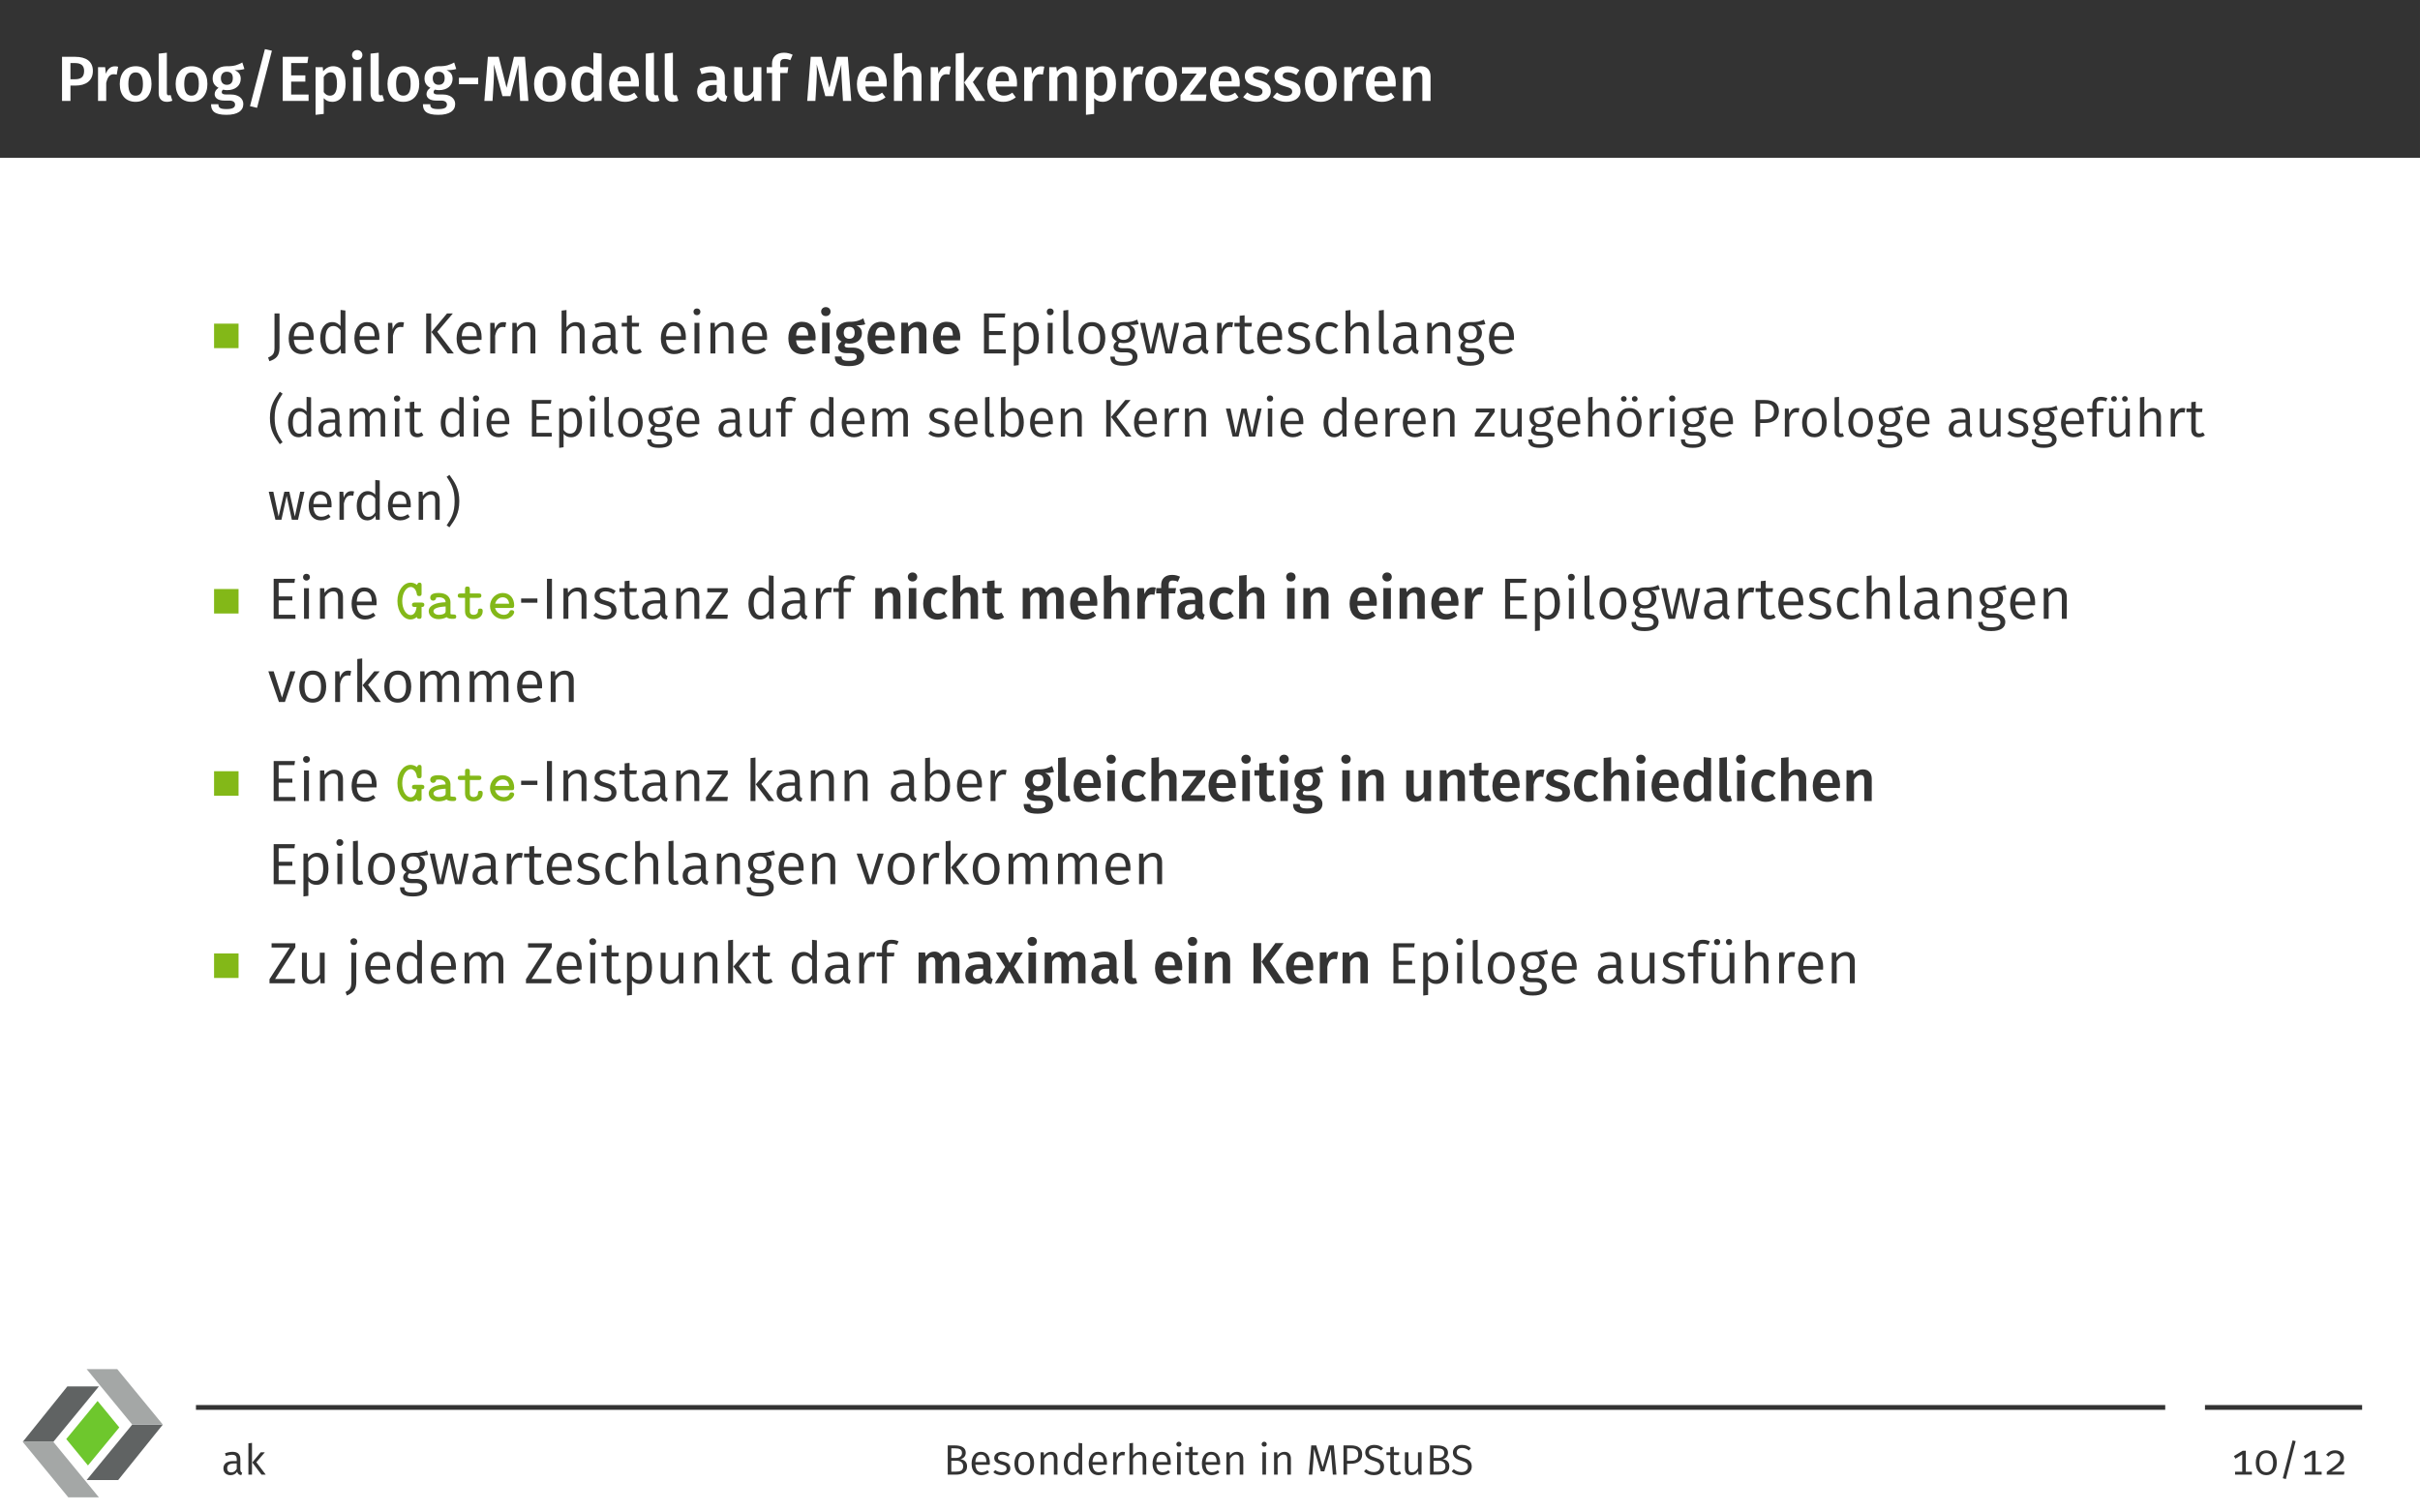
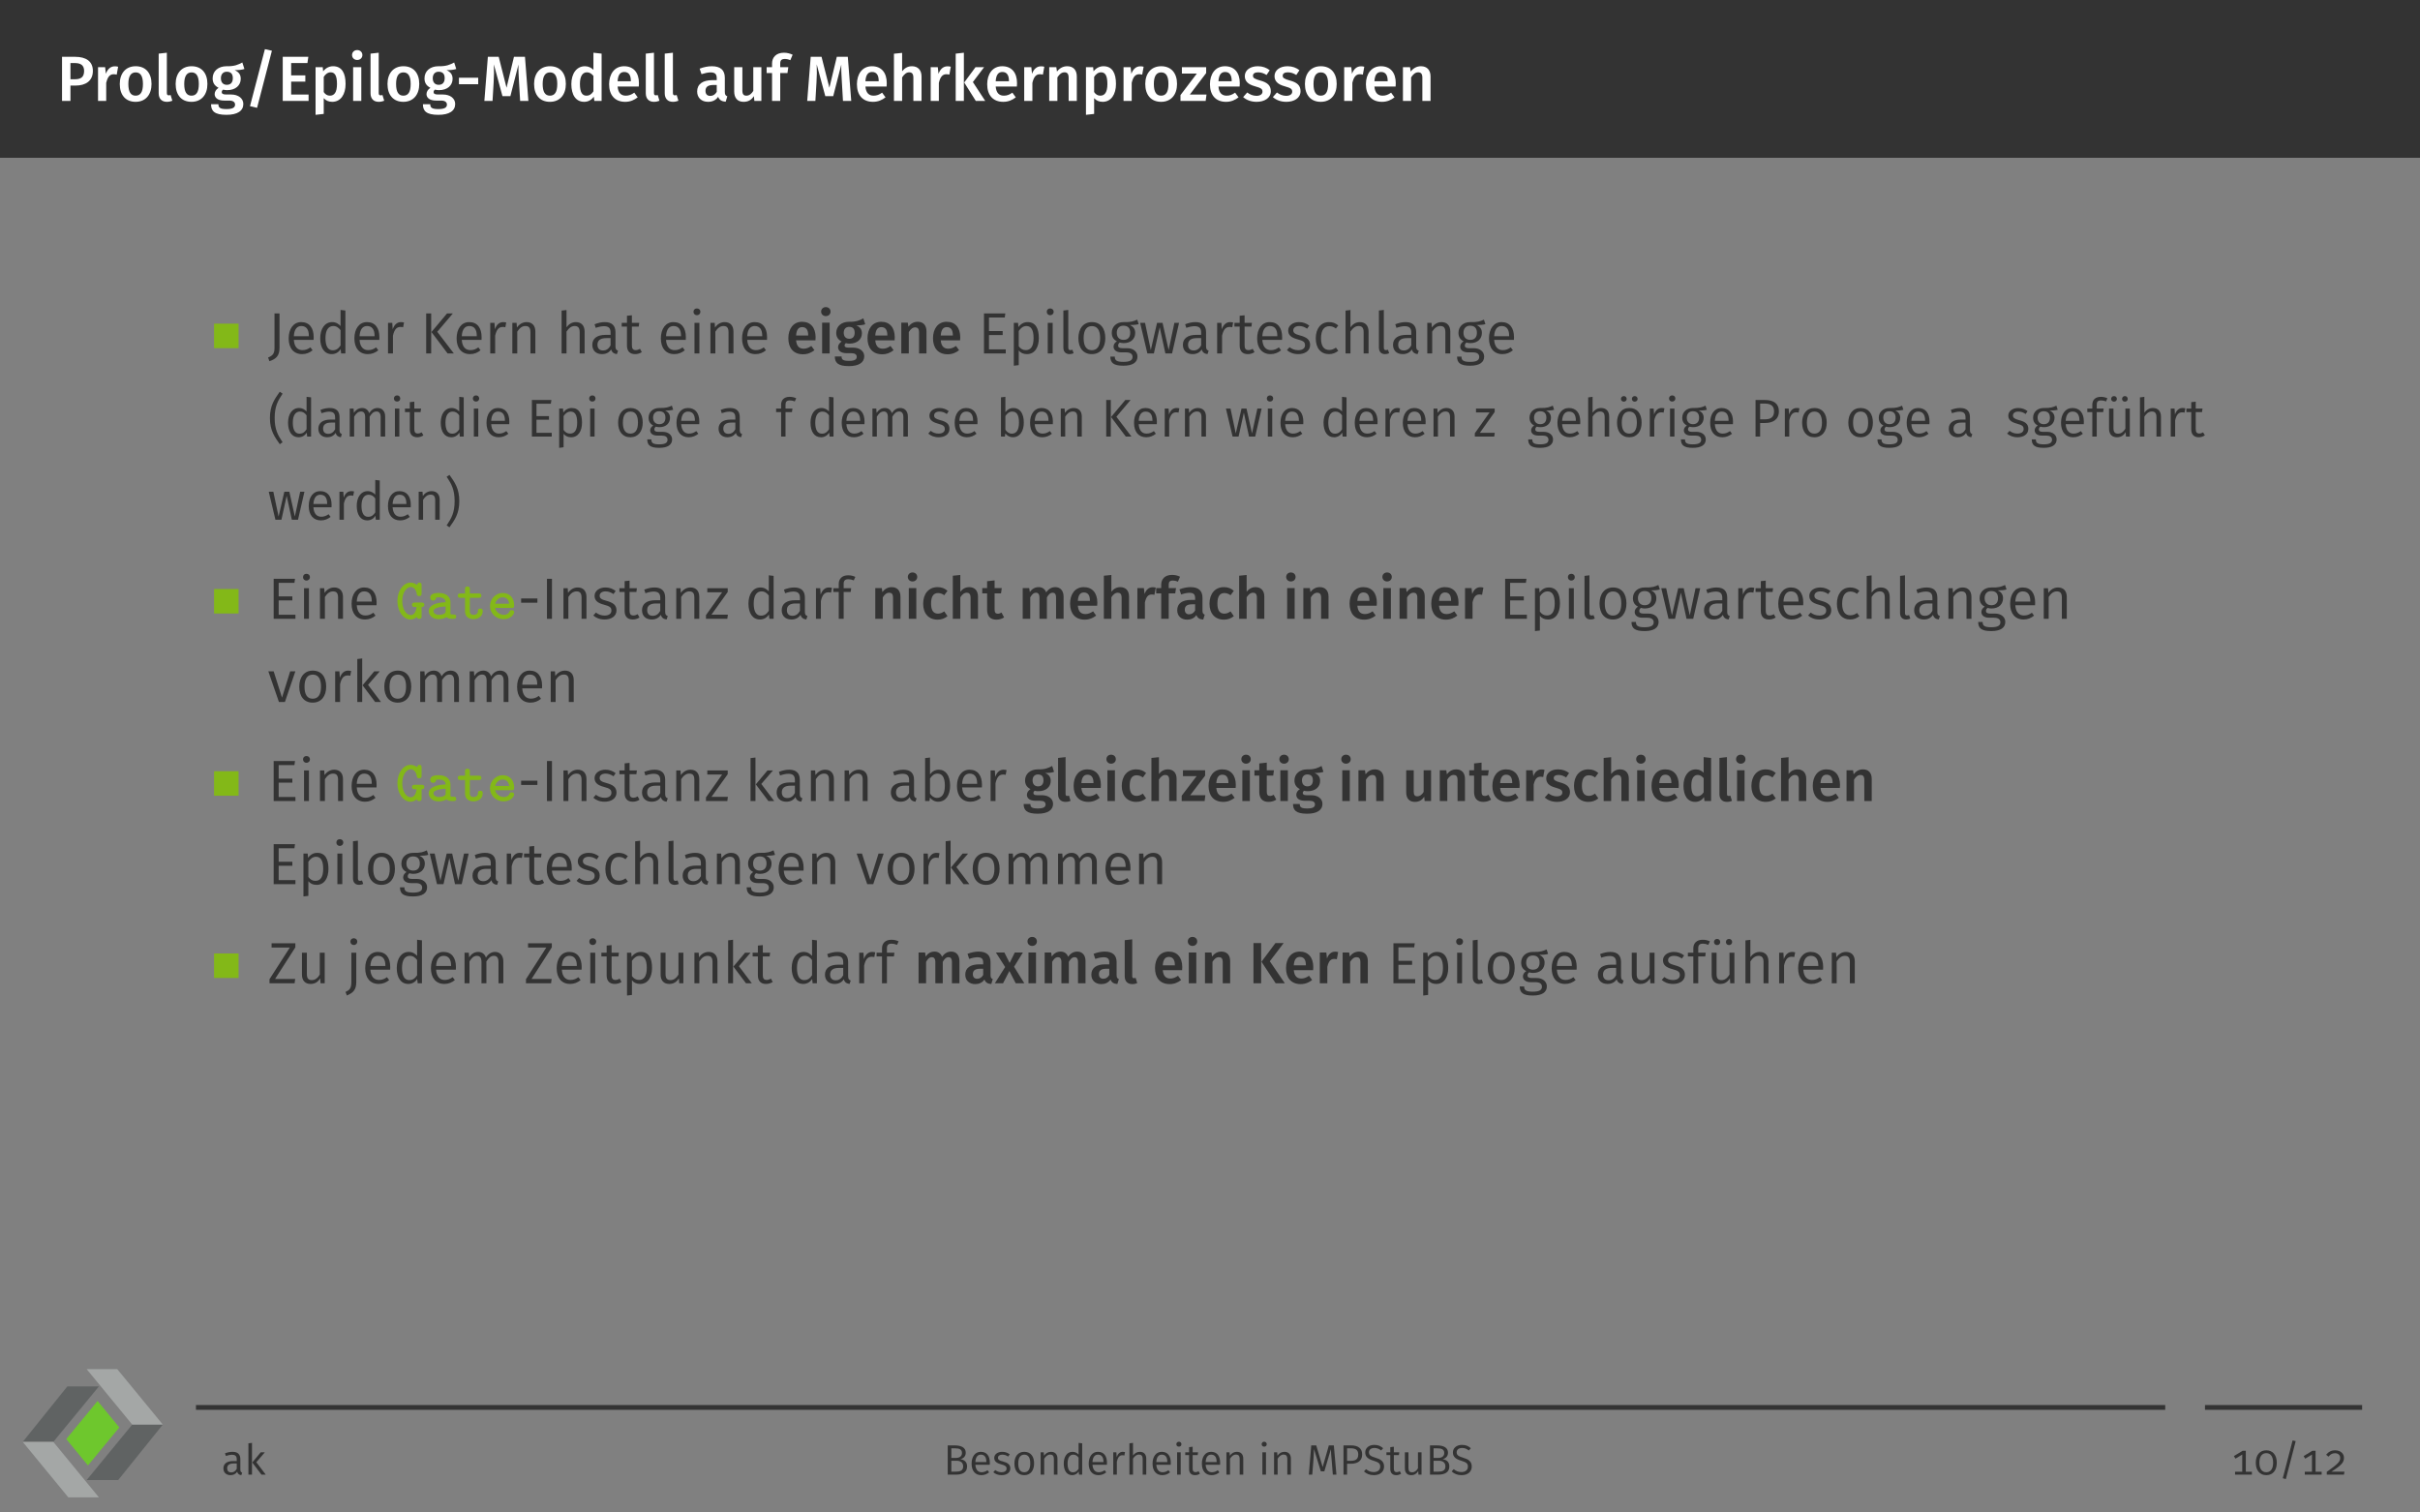
<svg xmlns="http://www.w3.org/2000/svg" xmlns:xlink="http://www.w3.org/1999/xlink" width="453.54pt" height="283.46pt" viewBox="0 0 453.54 283.46">
  <rect x="0" y="0" width="453.54" height="283.46" fill="#808080" stroke="none" />
  <defs>
    <g>
      <g id="glyph-0-0">
        <path d="M 3.406 -8.266 L 0.969 -8.266 L 0.969 0 L 2.547 0 L 2.547 -2.875 L 3.516 -2.875 C 5.375 -2.875 6.75 -3.734 6.75 -5.625 C 6.75 -7.406 5.484 -8.266 3.406 -8.266 Z M 3.391 -4.062 L 2.547 -4.062 L 2.547 -7.094 L 3.391 -7.094 C 4.469 -7.094 5.109 -6.672 5.109 -5.625 C 5.109 -4.422 4.453 -4.062 3.391 -4.062 Z M 3.391 -4.062 " />
      </g>
      <g id="glyph-0-1">
        <path d="M 4.016 -6.484 C 3.281 -6.484 2.672 -5.984 2.359 -5.078 L 2.219 -6.328 L 0.891 -6.328 L 0.891 0 L 2.422 0 L 2.422 -3.375 C 2.672 -4.438 3.062 -5 3.828 -5 C 4.047 -5 4.203 -4.969 4.391 -4.922 L 4.656 -6.406 C 4.453 -6.469 4.25 -6.484 4.016 -6.484 Z M 4.016 -6.484 " />
      </g>
      <g id="glyph-0-2">
        <path d="M 3.5 -6.5 C 1.625 -6.5 0.516 -5.156 0.516 -3.172 C 0.516 -1.094 1.625 0.172 3.484 0.172 C 5.359 0.172 6.469 -1.172 6.469 -3.172 C 6.469 -5.234 5.359 -6.5 3.5 -6.5 Z M 3.5 -5.344 C 4.391 -5.344 4.859 -4.672 4.859 -3.172 C 4.859 -1.656 4.391 -0.984 3.484 -0.984 C 2.594 -0.984 2.125 -1.656 2.125 -3.172 C 2.125 -4.656 2.609 -5.344 3.5 -5.344 Z M 3.5 -5.344 " />
      </g>
      <g id="glyph-0-3">
        <path d="M 2.359 0.172 C 2.766 0.172 3.125 0.078 3.391 -0.031 L 3.062 -1.109 C 2.969 -1.078 2.844 -1.047 2.719 -1.047 C 2.453 -1.047 2.359 -1.188 2.359 -1.5 L 2.359 -9.031 L 0.828 -8.859 L 0.828 -1.453 C 0.828 -0.406 1.406 0.172 2.359 0.172 Z M 2.359 0.172 " />
      </g>
      <g id="glyph-0-4">
        <path d="M 6.031 -7.203 C 5.266 -6.797 4.578 -6.469 3.078 -6.5 C 1.547 -6.5 0.469 -5.609 0.469 -4.234 C 0.469 -3.422 0.797 -2.859 1.578 -2.453 C 1.109 -2.156 0.844 -1.719 0.844 -1.281 C 0.844 -0.625 1.375 -0.062 2.641 -0.062 L 3.594 -0.062 C 4.297 -0.062 4.672 0.234 4.672 0.688 C 4.672 1.188 4.312 1.531 3.078 1.531 C 1.828 1.531 1.547 1.25 1.547 0.625 L 0.172 0.625 C 0.172 1.891 0.812 2.609 3.062 2.609 C 5.125 2.609 6.219 1.859 6.219 0.578 C 6.219 -0.453 5.312 -1.203 3.906 -1.203 L 2.938 -1.203 C 2.312 -1.203 2.172 -1.422 2.172 -1.656 C 2.172 -1.844 2.281 -2.016 2.438 -2.109 C 2.672 -2.047 2.922 -2.016 3.188 -2.016 C 4.781 -2.016 5.734 -2.922 5.734 -4.141 C 5.734 -4.938 5.359 -5.422 4.594 -5.766 C 5.344 -5.766 5.938 -5.828 6.422 -5.984 Z M 3.109 -5.469 C 3.875 -5.469 4.25 -5.062 4.25 -4.266 C 4.25 -3.469 3.859 -3.016 3.125 -3.016 C 2.422 -3.016 2.016 -3.484 2.016 -4.25 C 2.016 -4.984 2.422 -5.469 3.109 -5.469 Z M 3.109 -5.469 " />
      </g>
      <g id="glyph-0-5">
        <path d="M 3.844 -9.703 L 1.047 0.984 L 2.375 1.297 L 5.156 -9.406 Z M 3.844 -9.703 " />
      </g>
      <g id="glyph-0-6">
        <path d="M 5.766 -8.266 L 0.969 -8.266 L 0.969 0 L 5.812 0 L 5.812 -1.188 L 2.547 -1.188 L 2.547 -3.609 L 5.203 -3.609 L 5.203 -4.781 L 2.547 -4.781 L 2.547 -7.094 L 5.594 -7.094 Z M 5.766 -8.266 " />
      </g>
      <g id="glyph-0-7">
        <path d="M 4.172 -6.5 C 3.484 -6.5 2.828 -6.203 2.312 -5.547 L 2.234 -6.328 L 0.891 -6.328 L 0.891 2.609 L 2.422 2.438 L 2.422 -0.516 C 2.828 -0.047 3.375 0.172 4.016 0.172 C 5.625 0.172 6.516 -1.25 6.516 -3.172 C 6.516 -5.203 5.828 -6.5 4.172 -6.5 Z M 3.578 -0.984 C 3.109 -0.984 2.719 -1.203 2.422 -1.656 L 2.422 -4.5 C 2.719 -4.984 3.172 -5.359 3.719 -5.359 C 4.484 -5.359 4.906 -4.766 4.906 -3.172 C 4.906 -1.641 4.422 -0.984 3.578 -0.984 Z M 3.578 -0.984 " />
      </g>
      <g id="glyph-0-8">
        <path d="M 1.656 -9.531 C 1.094 -9.531 0.688 -9.125 0.688 -8.594 C 0.688 -8.078 1.094 -7.672 1.656 -7.672 C 2.219 -7.672 2.625 -8.078 2.625 -8.594 C 2.625 -9.125 2.219 -9.531 1.656 -9.531 Z M 2.422 -6.328 L 0.891 -6.328 L 0.891 0 L 2.422 0 Z M 2.422 -6.328 " />
      </g>
      <g id="glyph-0-9">
        <path d="M 0.625 -3.125 L 4.234 -3.125 L 4.234 -4.344 L 0.625 -4.344 Z M 0.625 -3.125 " />
      </g>
      <g id="glyph-0-10">
        <path d="M 8.156 -8.266 L 6.094 -8.266 L 4.703 -2.469 L 3.234 -8.266 L 1.203 -8.266 L 0.547 0 L 2.078 0 L 2.281 -3.406 C 2.359 -4.594 2.375 -5.719 2.328 -6.844 L 3.938 -0.891 L 5.422 -0.891 L 6.938 -6.828 C 6.906 -5.953 6.969 -4.672 7.047 -3.453 L 7.25 0 L 8.797 0 Z M 8.156 -8.266 " />
      </g>
      <g id="glyph-0-11">
        <path d="M 4.656 -9.031 L 4.656 -5.828 C 4.25 -6.219 3.734 -6.5 3.062 -6.5 C 1.5 -6.5 0.516 -5.109 0.516 -3.156 C 0.516 -1.141 1.344 0.172 2.922 0.172 C 3.734 0.172 4.344 -0.234 4.719 -0.797 L 4.828 0 L 6.188 0 L 6.188 -8.859 Z M 3.344 -0.984 C 2.594 -0.984 2.125 -1.547 2.125 -3.172 C 2.125 -4.688 2.656 -5.359 3.438 -5.359 C 3.953 -5.359 4.312 -5.094 4.656 -4.688 L 4.656 -1.797 C 4.297 -1.25 3.906 -0.984 3.344 -0.984 Z M 3.344 -0.984 " />
      </g>
      <g id="glyph-0-12">
        <path d="M 6.109 -3.312 C 6.109 -5.312 5.094 -6.5 3.328 -6.5 C 1.531 -6.5 0.516 -5.047 0.516 -3.125 C 0.516 -1.125 1.562 0.172 3.531 0.172 C 4.484 0.172 5.25 -0.172 5.875 -0.672 L 5.234 -1.547 C 4.688 -1.156 4.219 -0.984 3.656 -0.984 C 2.828 -0.984 2.219 -1.406 2.109 -2.688 L 6.078 -2.688 C 6.078 -2.859 6.109 -3.109 6.109 -3.312 Z M 4.594 -3.688 L 2.109 -3.688 C 2.188 -4.938 2.641 -5.422 3.359 -5.422 C 4.219 -5.422 4.594 -4.797 4.594 -3.75 Z M 4.594 -3.688 " />
      </g>
      <g id="glyph-0-13">
        <path d="M 5.562 -1.672 L 5.562 -4.328 C 5.562 -5.719 4.812 -6.5 3.125 -6.5 C 2.422 -6.5 1.609 -6.344 0.844 -6.047 L 1.188 -5.016 C 1.828 -5.219 2.438 -5.344 2.875 -5.344 C 3.688 -5.344 4.047 -5.062 4.047 -4.25 L 4.047 -3.891 L 3.25 -3.891 C 1.406 -3.891 0.375 -3.141 0.375 -1.766 C 0.375 -0.625 1.156 0.172 2.422 0.172 C 3.172 0.172 3.859 -0.094 4.312 -0.766 C 4.547 -0.141 5.016 0.094 5.719 0.156 L 6.031 -0.859 C 5.719 -0.984 5.562 -1.156 5.562 -1.672 Z M 2.828 -0.938 C 2.25 -0.938 1.938 -1.281 1.938 -1.891 C 1.938 -2.625 2.422 -2.984 3.422 -2.984 L 4.047 -2.984 L 4.047 -1.703 C 3.766 -1.203 3.359 -0.938 2.828 -0.938 Z M 2.828 -0.938 " />
      </g>
      <g id="glyph-0-14">
        <path d="M 5.922 -6.328 L 4.406 -6.328 L 4.406 -1.875 C 4.078 -1.328 3.641 -0.984 3.125 -0.984 C 2.594 -0.984 2.359 -1.234 2.359 -1.969 L 2.359 -6.328 L 0.828 -6.328 L 0.828 -1.781 C 0.828 -0.562 1.438 0.172 2.578 0.172 C 3.453 0.172 4.047 -0.172 4.516 -0.891 L 4.609 0 L 5.922 0 Z M 5.922 -6.328 " />
      </g>
      <g id="glyph-0-15">
        <path d="M 3.484 -7.859 C 3.781 -7.859 4.141 -7.812 4.516 -7.625 L 4.953 -8.656 C 4.469 -8.875 3.953 -9.031 3.328 -9.031 C 1.859 -9.031 1.094 -8.156 1.094 -7.016 L 1.094 -6.328 L 0.078 -6.328 L 0.078 -5.219 L 1.094 -5.219 L 1.094 0 L 2.625 0 L 2.625 -5.219 L 3.984 -5.219 L 4.141 -6.328 L 2.625 -6.328 L 2.625 -7 C 2.625 -7.594 2.859 -7.859 3.484 -7.859 Z M 3.484 -7.859 " />
      </g>
      <g id="glyph-0-16">
        <path d="M 4.266 -6.5 C 3.5 -6.5 2.922 -6.172 2.422 -5.562 L 2.422 -9 L 0.891 -8.844 L 0.891 0 L 2.422 0 L 2.422 -4.406 C 2.797 -4.984 3.219 -5.359 3.75 -5.359 C 4.219 -5.359 4.531 -5.125 4.531 -4.344 L 4.531 0 L 6.062 0 L 6.062 -4.578 C 6.062 -5.766 5.391 -6.5 4.266 -6.5 Z M 4.266 -6.5 " />
      </g>
      <g id="glyph-0-17">
        <path d="M 2.422 -9.031 L 0.891 -8.859 L 0.891 0 L 2.422 0 Z M 6.219 -6.328 L 4.609 -6.328 L 2.484 -3.453 L 4.656 0 L 6.422 0 L 4.109 -3.531 Z M 6.219 -6.328 " />
      </g>
      <g id="glyph-0-18">
        <path d="M 4.266 -6.5 C 3.469 -6.5 2.828 -6.125 2.344 -5.5 L 2.219 -6.328 L 0.891 -6.328 L 0.891 0 L 2.422 0 L 2.422 -4.406 C 2.797 -4.984 3.203 -5.359 3.75 -5.359 C 4.234 -5.359 4.531 -5.125 4.531 -4.344 L 4.531 0 L 6.062 0 L 6.062 -4.578 C 6.062 -5.781 5.406 -6.5 4.266 -6.5 Z M 4.266 -6.5 " />
      </g>
      <g id="glyph-0-19">
        <path d="M 5.031 -6.328 L 0.484 -6.328 L 0.484 -5.125 L 3.281 -5.125 L 0.219 -1.094 L 0.219 0 L 4.938 0 L 5.094 -1.188 L 1.969 -1.188 L 5.031 -5.219 Z M 5.031 -6.328 " />
      </g>
      <g id="glyph-0-20">
        <path d="M 2.922 -6.5 C 1.453 -6.5 0.484 -5.719 0.484 -4.656 C 0.484 -3.734 1.047 -3.109 2.359 -2.75 C 3.531 -2.422 3.797 -2.25 3.797 -1.719 C 3.797 -1.25 3.344 -0.953 2.672 -0.953 C 2.016 -0.953 1.438 -1.203 0.938 -1.578 L 0.172 -0.719 C 0.766 -0.188 1.609 0.172 2.703 0.172 C 4.141 0.172 5.359 -0.516 5.359 -1.828 C 5.359 -2.953 4.641 -3.484 3.344 -3.828 C 2.266 -4.125 2.016 -4.312 2.016 -4.734 C 2.016 -5.109 2.359 -5.359 2.969 -5.359 C 3.531 -5.359 4.047 -5.188 4.562 -4.859 L 5.156 -5.75 C 4.562 -6.219 3.828 -6.5 2.922 -6.5 Z M 2.922 -6.5 " />
      </g>
      <g id="glyph-1-0">
        <path d="M 2.219 -7.5 L 1.281 -7.5 L 1.281 -1.078 C 1.281 -0.078 1.062 0.359 0.078 0.766 L 0.328 1.453 C 1.531 1.047 2.219 0.484 2.219 -1.031 Z M 2.219 -7.5 " />
      </g>
      <g id="glyph-1-1">
        <path d="M 5.328 -3.047 C 5.328 -4.781 4.531 -5.875 3 -5.875 C 1.531 -5.875 0.641 -4.609 0.641 -2.812 C 0.641 -1 1.578 0.125 3.156 0.125 C 3.938 0.125 4.562 -0.141 5.125 -0.594 L 4.719 -1.141 C 4.219 -0.781 3.797 -0.625 3.219 -0.625 C 2.359 -0.625 1.703 -1.172 1.609 -2.547 L 5.312 -2.547 C 5.328 -2.672 5.328 -2.859 5.328 -3.047 Z M 4.422 -3.234 L 1.609 -3.234 C 1.688 -4.562 2.219 -5.141 3.016 -5.141 C 3.969 -5.141 4.422 -4.469 4.422 -3.312 Z M 4.422 -3.234 " />
      </g>
      <g id="glyph-1-2">
        <path d="M 4.453 -8.156 L 4.453 -5.141 C 4.078 -5.547 3.594 -5.875 2.891 -5.875 C 1.484 -5.875 0.641 -4.609 0.641 -2.844 C 0.641 -1.047 1.422 0.125 2.797 0.125 C 3.531 0.125 4.109 -0.234 4.469 -0.812 L 4.562 0 L 5.359 0 L 5.359 -8.047 Z M 2.984 -0.594 C 2.125 -0.594 1.625 -1.328 1.625 -2.859 C 1.625 -4.391 2.188 -5.141 3.094 -5.141 C 3.688 -5.141 4.094 -4.828 4.453 -4.359 L 4.453 -1.5 C 4.062 -0.922 3.656 -0.594 2.984 -0.594 Z M 2.984 -0.594 " />
      </g>
      <g id="glyph-1-3">
        <path d="M 3.469 -5.875 C 2.75 -5.875 2.219 -5.422 1.906 -4.531 L 1.828 -5.734 L 1.031 -5.734 L 1.031 0 L 1.953 0 L 1.953 -3.328 C 2.203 -4.453 2.625 -4.969 3.359 -4.969 C 3.562 -4.969 3.703 -4.953 3.859 -4.906 L 4.031 -5.797 C 3.859 -5.844 3.672 -5.875 3.469 -5.875 Z M 3.469 -5.875 " />
      </g>
      <g id="glyph-1-4">
        <path d="M 2.062 -7.5 L 1.125 -7.5 L 1.125 0 L 2.062 0 Z M 6.125 -7.5 L 5.031 -7.5 L 2.109 -4.016 L 5.141 0 L 6.312 0 L 3.203 -4.062 Z M 6.125 -7.5 " />
      </g>
      <g id="glyph-1-5">
        <path d="M 3.703 -5.875 C 2.938 -5.875 2.312 -5.469 1.891 -4.859 L 1.828 -5.734 L 1.031 -5.734 L 1.031 0 L 1.953 0 L 1.953 -4.094 C 2.359 -4.719 2.812 -5.141 3.484 -5.141 C 4.078 -5.141 4.422 -4.859 4.422 -3.984 L 4.422 0 L 5.344 0 L 5.344 -4.109 C 5.344 -5.203 4.75 -5.875 3.703 -5.875 Z M 3.703 -5.875 " />
      </g>
      <g id="glyph-1-6">
        <path d="M 3.703 -5.875 C 2.953 -5.875 2.375 -5.484 1.953 -4.906 L 1.953 -8.141 L 1.031 -8.031 L 1.031 0 L 1.953 0 L 1.953 -4.094 C 2.359 -4.719 2.828 -5.141 3.484 -5.141 C 4.062 -5.141 4.422 -4.859 4.422 -3.984 L 4.422 0 L 5.344 0 L 5.344 -4.109 C 5.344 -5.188 4.75 -5.875 3.703 -5.875 Z M 3.703 -5.875 " />
      </g>
      <g id="glyph-1-7">
        <path d="M 4.812 -1.312 L 4.812 -3.984 C 4.812 -5.172 4.188 -5.875 2.828 -5.875 C 2.188 -5.875 1.578 -5.734 0.891 -5.469 L 1.109 -4.797 C 1.703 -5 2.219 -5.109 2.656 -5.109 C 3.484 -5.109 3.891 -4.781 3.891 -3.938 L 3.891 -3.484 L 2.953 -3.484 C 1.391 -3.484 0.469 -2.828 0.469 -1.609 C 0.469 -0.578 1.141 0.125 2.281 0.125 C 3 0.125 3.609 -0.141 4 -0.75 C 4.156 -0.188 4.516 0.047 5.078 0.125 L 5.297 -0.516 C 4.984 -0.625 4.812 -0.781 4.812 -1.312 Z M 2.484 -0.562 C 1.797 -0.562 1.438 -0.953 1.438 -1.641 C 1.438 -2.469 2 -2.875 3.078 -2.875 L 3.891 -2.875 L 3.891 -1.5 C 3.562 -0.891 3.109 -0.562 2.484 -0.562 Z M 2.484 -0.562 " />
      </g>
      <g id="glyph-1-8">
        <path d="M 3.547 -0.875 C 3.266 -0.703 3.016 -0.625 2.75 -0.625 C 2.234 -0.625 2.031 -0.922 2.031 -1.516 L 2.031 -5.031 L 3.312 -5.031 L 3.406 -5.734 L 2.031 -5.734 L 2.031 -7.156 L 1.109 -7.062 L 1.109 -5.734 L 0.125 -5.734 L 0.125 -5.031 L 1.109 -5.031 L 1.109 -1.469 C 1.109 -0.422 1.672 0.125 2.625 0.125 C 3.109 0.125 3.516 0 3.891 -0.25 Z M 3.547 -0.875 " />
      </g>
      <g id="glyph-1-9">
        <path d="M 1.484 -8.438 C 1.094 -8.438 0.844 -8.172 0.844 -7.812 C 0.844 -7.453 1.094 -7.172 1.484 -7.172 C 1.875 -7.172 2.141 -7.453 2.141 -7.812 C 2.141 -8.172 1.875 -8.438 1.484 -8.438 Z M 1.953 -5.734 L 1.031 -5.734 L 1.031 0 L 1.953 0 Z M 1.953 -5.734 " />
      </g>
      <g id="glyph-1-10">
        <path d="M 5.125 -7.5 L 1.125 -7.5 L 1.125 0 L 5.203 0 L 5.203 -0.766 L 2.062 -0.766 L 2.062 -3.453 L 4.625 -3.453 L 4.625 -4.203 L 2.062 -4.203 L 2.062 -6.734 L 5.016 -6.734 Z M 5.125 -7.5 " />
      </g>
      <g id="glyph-1-11">
        <path d="M 3.609 -5.875 C 2.922 -5.875 2.312 -5.531 1.891 -4.938 L 1.828 -5.734 L 1.031 -5.734 L 1.031 2.297 L 1.953 2.188 L 1.953 -0.562 C 2.328 -0.094 2.828 0.125 3.484 0.125 C 4.953 0.125 5.719 -1.125 5.719 -2.875 C 5.719 -4.703 5.109 -5.875 3.609 -5.875 Z M 3.266 -0.625 C 2.719 -0.625 2.266 -0.891 1.953 -1.359 L 1.953 -4.203 C 2.281 -4.703 2.75 -5.141 3.391 -5.141 C 4.281 -5.141 4.734 -4.406 4.734 -2.875 C 4.734 -1.344 4.219 -0.625 3.266 -0.625 Z M 3.266 -0.625 " />
      </g>
      <g id="glyph-1-12">
        <path d="M 2.125 0.125 C 2.406 0.125 2.688 0.047 2.891 -0.047 L 2.656 -0.703 C 2.547 -0.656 2.406 -0.625 2.266 -0.625 C 2 -0.625 1.891 -0.797 1.891 -1.109 L 1.891 -8.156 L 0.969 -8.047 L 0.969 -1.094 C 0.969 -0.297 1.422 0.125 2.125 0.125 Z M 2.125 0.125 " />
      </g>
      <g id="glyph-1-13">
        <path d="M 3.172 -5.875 C 1.578 -5.875 0.641 -4.656 0.641 -2.859 C 0.641 -1.031 1.562 0.125 3.156 0.125 C 4.766 0.125 5.688 -1.078 5.688 -2.875 C 5.688 -4.719 4.781 -5.875 3.172 -5.875 Z M 3.172 -5.125 C 4.172 -5.125 4.719 -4.391 4.719 -2.875 C 4.719 -1.344 4.156 -0.609 3.156 -0.609 C 2.172 -0.609 1.625 -1.344 1.625 -2.859 C 1.625 -4.391 2.188 -5.125 3.172 -5.125 Z M 3.172 -5.125 " />
      </g>
      <g id="glyph-1-14">
        <path d="M 5.328 -6.344 C 4.688 -6.047 4.188 -5.828 2.734 -5.875 C 1.469 -5.875 0.562 -5.047 0.562 -3.875 C 0.562 -3.125 0.859 -2.625 1.516 -2.281 C 1.109 -2.016 0.891 -1.656 0.891 -1.281 C 0.891 -0.703 1.359 -0.203 2.359 -0.203 L 3.266 -0.203 C 4 -0.203 4.453 0.078 4.453 0.641 C 4.453 1.25 4 1.578 2.734 1.578 C 1.453 1.578 1.125 1.281 1.125 0.594 L 0.297 0.594 C 0.297 1.75 0.891 2.297 2.734 2.297 C 4.5 2.297 5.375 1.672 5.375 0.578 C 5.375 -0.312 4.609 -0.984 3.453 -0.984 L 2.531 -0.984 C 1.922 -0.984 1.75 -1.203 1.75 -1.469 C 1.75 -1.703 1.859 -1.906 2.062 -2.047 C 2.297 -1.969 2.531 -1.938 2.797 -1.938 C 4.141 -1.938 4.953 -2.734 4.953 -3.859 C 4.953 -4.562 4.609 -5.031 3.953 -5.328 C 4.609 -5.344 5.141 -5.359 5.609 -5.5 Z M 2.734 -5.203 C 3.594 -5.203 4.016 -4.734 4.016 -3.875 C 4.016 -3.031 3.578 -2.547 2.766 -2.547 C 1.953 -2.547 1.5 -3.078 1.5 -3.875 C 1.5 -4.641 1.922 -5.203 2.734 -5.203 Z M 2.734 -5.203 " />
      </g>
      <g id="glyph-1-15">
        <path d="M 7.531 -5.734 L 6.656 -5.734 L 5.578 -0.641 L 4.438 -5.734 L 3.406 -5.734 L 2.234 -0.641 L 1.156 -5.734 L 0.234 -5.734 L 1.594 0 L 2.812 0 L 3.906 -4.906 L 4.969 0 L 6.219 0 Z M 7.531 -5.734 " />
      </g>
      <g id="glyph-1-16">
        <path d="M 2.578 -5.875 C 1.422 -5.875 0.547 -5.219 0.547 -4.312 C 0.547 -3.5 1.031 -2.984 2.281 -2.656 C 3.406 -2.359 3.703 -2.141 3.703 -1.531 C 3.703 -0.953 3.203 -0.609 2.422 -0.609 C 1.781 -0.609 1.25 -0.828 0.797 -1.172 L 0.312 -0.625 C 0.797 -0.188 1.484 0.125 2.438 0.125 C 3.594 0.125 4.656 -0.422 4.656 -1.594 C 4.656 -2.594 3.984 -3.047 2.766 -3.375 C 1.828 -3.625 1.5 -3.844 1.5 -4.328 C 1.5 -4.828 1.938 -5.141 2.609 -5.141 C 3.156 -5.141 3.594 -4.969 4.094 -4.641 L 4.5 -5.219 C 3.953 -5.625 3.375 -5.875 2.578 -5.875 Z M 2.578 -5.875 " />
      </g>
      <g id="glyph-1-17">
        <path d="M 3.125 -5.875 C 1.594 -5.875 0.641 -4.656 0.641 -2.828 C 0.641 -0.969 1.609 0.125 3.125 0.125 C 3.781 0.125 4.359 -0.094 4.859 -0.5 L 4.422 -1.094 C 4 -0.812 3.656 -0.656 3.156 -0.656 C 2.219 -0.656 1.625 -1.312 1.625 -2.828 C 1.625 -4.375 2.219 -5.109 3.156 -5.109 C 3.656 -5.109 4.031 -4.969 4.406 -4.672 L 4.859 -5.25 C 4.328 -5.688 3.797 -5.875 3.125 -5.875 Z M 3.125 -5.875 " />
      </g>
      <g id="glyph-1-18">
        <path d="M 0.672 -3.016 L 3.719 -3.016 L 3.719 -3.812 L 0.672 -3.812 Z M 0.672 -3.016 " />
      </g>
      <g id="glyph-1-19">
        <path d="M 2.062 -7.5 L 1.125 -7.5 L 1.125 0 L 2.062 0 Z M 2.062 -7.5 " />
      </g>
      <g id="glyph-1-20">
        <path d="M 4.359 -5.734 L 0.531 -5.734 L 0.531 -4.969 L 3.312 -4.969 L 0.281 -0.688 L 0.281 0 L 4.281 0 L 4.391 -0.781 L 1.312 -0.781 L 4.359 -5.031 Z M 4.359 -5.734 " />
      </g>
      <g id="glyph-1-21">
        <path d="M 2.953 -7.422 C 3.266 -7.422 3.594 -7.359 3.969 -7.203 L 4.266 -7.859 C 3.812 -8.062 3.438 -8.156 2.906 -8.156 C 1.781 -8.156 1.156 -7.5 1.156 -6.547 L 1.156 -5.734 L 0.141 -5.734 L 0.141 -5.031 L 1.156 -5.031 L 1.156 0 L 2.078 0 L 2.078 -5.031 L 3.391 -5.031 L 3.484 -5.734 L 2.078 -5.734 L 2.078 -6.562 C 2.078 -7.141 2.312 -7.422 2.953 -7.422 Z M 2.953 -7.422 " />
      </g>
      <g id="glyph-1-22">
        <path d="M 5.188 -5.734 L 4.219 -5.734 L 2.688 -0.812 L 1.125 -5.734 L 0.125 -5.734 L 2.109 0 L 3.234 0 Z M 5.188 -5.734 " />
      </g>
      <g id="glyph-1-23">
        <path d="M 1.953 -8.156 L 1.031 -8.047 L 1.031 0 L 1.953 0 Z M 5.234 -5.734 L 4.203 -5.734 L 2.016 -3.125 L 4.375 0 L 5.469 0 L 3.047 -3.203 Z M 5.234 -5.734 " />
      </g>
      <g id="glyph-1-24">
        <path d="M 6.75 -5.875 C 5.984 -5.875 5.438 -5.438 5.031 -4.812 C 4.828 -5.469 4.297 -5.875 3.594 -5.875 C 2.828 -5.875 2.297 -5.469 1.891 -4.859 L 1.828 -5.734 L 1.031 -5.734 L 1.031 0 L 1.953 0 L 1.953 -4.094 C 2.344 -4.719 2.719 -5.141 3.359 -5.141 C 3.844 -5.141 4.203 -4.859 4.203 -3.984 L 4.203 0 L 5.125 0 L 5.125 -4.094 C 5.531 -4.719 5.906 -5.141 6.531 -5.141 C 7.016 -5.141 7.391 -4.859 7.391 -3.984 L 7.391 0 L 8.297 0 L 8.297 -4.109 C 8.297 -5.188 7.688 -5.875 6.75 -5.875 Z M 6.75 -5.875 " />
      </g>
      <g id="glyph-1-25">
        <path d="M 3.594 -5.875 C 2.891 -5.875 2.344 -5.547 1.953 -5 L 1.953 -8.156 L 1.031 -8.047 L 1.031 0 L 1.844 0 L 1.938 -0.656 C 2.312 -0.172 2.828 0.125 3.484 0.125 C 4.875 0.125 5.719 -1.062 5.719 -2.875 C 5.719 -4.781 4.891 -5.875 3.594 -5.875 Z M 3.266 -0.594 C 2.719 -0.594 2.266 -0.922 1.953 -1.391 L 1.953 -4.219 C 2.266 -4.703 2.688 -5.141 3.344 -5.141 C 4.203 -5.141 4.734 -4.531 4.734 -2.875 C 4.734 -1.281 4.156 -0.594 3.266 -0.594 Z M 3.266 -0.594 " />
      </g>
      <g id="glyph-1-26">
        <path d="M 5.188 -7.5 L 0.734 -7.5 L 0.734 -6.703 L 4.156 -6.703 L 0.344 -0.766 L 0.344 0 L 5.047 0 L 5.156 -0.812 L 1.391 -0.812 L 5.188 -6.734 Z M 5.188 -7.5 " />
      </g>
      <g id="glyph-1-27">
        <path d="M 5.234 -5.734 L 4.312 -5.734 L 4.312 -1.625 C 3.953 -1.031 3.484 -0.594 2.828 -0.594 C 2.188 -0.594 1.891 -0.906 1.891 -1.719 L 1.891 -5.734 L 0.969 -5.734 L 0.969 -1.625 C 0.969 -0.5 1.578 0.125 2.578 0.125 C 3.406 0.125 3.953 -0.234 4.391 -0.922 L 4.453 0 L 5.234 0 Z M 5.234 -5.734 " />
      </g>
      <g id="glyph-1-28">
        <path d="M 1.5 -8.438 C 1.125 -8.438 0.859 -8.172 0.859 -7.812 C 0.859 -7.453 1.125 -7.172 1.5 -7.172 C 1.891 -7.172 2.156 -7.453 2.156 -7.812 C 2.156 -8.172 1.891 -8.438 1.5 -8.438 Z M 1.969 -5.734 L 1.047 -5.734 L 1.047 -0.266 C 1.047 0.984 0.703 1.266 -0.047 1.625 L 0.203 2.297 C 1.391 1.75 1.969 1.281 1.969 -0.312 Z M 1.969 -5.734 " />
      </g>
      <g id="glyph-1-29">
        <path d="M 2 -8.312 C 1.656 -8.312 1.406 -8.062 1.406 -7.734 C 1.406 -7.406 1.656 -7.156 2 -7.156 C 2.328 -7.156 2.578 -7.406 2.578 -7.734 C 2.578 -8.062 2.328 -8.312 2 -8.312 Z M 4.219 -8.312 C 3.891 -8.312 3.641 -8.062 3.641 -7.734 C 3.641 -7.406 3.891 -7.156 4.219 -7.156 C 4.562 -7.156 4.812 -7.406 4.812 -7.734 C 4.812 -8.062 4.562 -8.312 4.219 -8.312 Z M 5.234 -5.734 L 4.312 -5.734 L 4.312 -1.625 C 3.953 -1.031 3.484 -0.594 2.828 -0.594 C 2.188 -0.594 1.891 -0.906 1.891 -1.719 L 1.891 -5.734 L 0.969 -5.734 L 0.969 -1.625 C 0.969 -0.5 1.578 0.125 2.578 0.125 C 3.406 0.125 3.953 -0.234 4.391 -0.922 L 4.453 0 L 5.234 0 Z M 5.234 -5.734 " />
      </g>
      <g id="glyph-2-0">
        <path d="M 5.578 -3.016 C 5.578 -4.844 4.641 -5.938 3.031 -5.938 C 1.391 -5.938 0.469 -4.609 0.469 -2.844 C 0.469 -1.031 1.422 0.156 3.219 0.156 C 4.094 0.156 4.781 -0.156 5.359 -0.609 L 4.781 -1.406 C 4.281 -1.062 3.844 -0.891 3.344 -0.891 C 2.578 -0.891 2.031 -1.281 1.922 -2.453 L 5.547 -2.453 C 5.547 -2.609 5.578 -2.828 5.578 -3.016 Z M 4.188 -3.359 L 1.922 -3.359 C 2 -4.5 2.406 -4.938 3.062 -4.938 C 3.844 -4.938 4.188 -4.375 4.188 -3.422 Z M 4.188 -3.359 " />
      </g>
      <g id="glyph-2-1">
        <path d="M 1.5 -8.688 C 1 -8.688 0.625 -8.328 0.625 -7.844 C 0.625 -7.375 1 -7 1.5 -7 C 2.031 -7 2.391 -7.375 2.391 -7.844 C 2.391 -8.328 2.031 -8.688 1.5 -8.688 Z M 2.219 -5.766 L 0.812 -5.766 L 0.812 0 L 2.219 0 Z M 2.219 -5.766 " />
      </g>
      <g id="glyph-2-2">
        <path d="M 5.5 -6.578 C 4.812 -6.203 4.172 -5.906 2.812 -5.938 C 1.422 -5.938 0.422 -5.109 0.422 -3.859 C 0.422 -3.125 0.734 -2.609 1.438 -2.234 C 1.016 -1.969 0.766 -1.578 0.766 -1.172 C 0.766 -0.562 1.25 -0.047 2.406 -0.047 L 3.281 -0.047 C 3.922 -0.047 4.266 0.203 4.266 0.625 C 4.266 1.094 3.938 1.391 2.812 1.391 C 1.672 1.391 1.422 1.141 1.422 0.562 L 0.156 0.562 C 0.156 1.719 0.734 2.375 2.797 2.375 C 4.672 2.375 5.672 1.688 5.672 0.531 C 5.672 -0.422 4.844 -1.094 3.562 -1.094 L 2.688 -1.094 C 2.109 -1.094 1.984 -1.297 1.984 -1.5 C 1.984 -1.672 2.078 -1.828 2.219 -1.938 C 2.438 -1.859 2.656 -1.844 2.906 -1.844 C 4.359 -1.844 5.234 -2.656 5.234 -3.781 C 5.234 -4.5 4.891 -4.953 4.188 -5.266 C 4.875 -5.266 5.422 -5.312 5.859 -5.469 Z M 2.828 -4.984 C 3.531 -4.984 3.875 -4.625 3.875 -3.891 C 3.875 -3.156 3.516 -2.75 2.859 -2.75 C 2.219 -2.75 1.828 -3.188 1.828 -3.875 C 1.828 -4.547 2.203 -4.984 2.828 -4.984 Z M 2.828 -4.984 " />
      </g>
      <g id="glyph-2-3">
        <path d="M 3.891 -5.938 C 3.156 -5.938 2.578 -5.594 2.141 -5.016 L 2.031 -5.766 L 0.812 -5.766 L 0.812 0 L 2.219 0 L 2.219 -4.016 C 2.547 -4.547 2.922 -4.891 3.422 -4.891 C 3.859 -4.891 4.141 -4.672 4.141 -3.953 L 4.141 0 L 5.531 0 L 5.531 -4.172 C 5.531 -5.281 4.922 -5.938 3.891 -5.938 Z M 3.891 -5.938 " />
      </g>
      <g id="glyph-2-4">
        <path d="M 3.156 -5.938 C 1.5 -5.938 0.469 -4.672 0.469 -2.828 C 0.469 -1 1.5 0.156 3.172 0.156 C 3.922 0.156 4.516 -0.078 5.031 -0.5 L 4.422 -1.391 C 3.984 -1.109 3.688 -0.969 3.25 -0.969 C 2.469 -0.969 1.953 -1.469 1.953 -2.859 C 1.953 -4.25 2.438 -4.828 3.25 -4.828 C 3.688 -4.828 4.031 -4.703 4.422 -4.422 L 5.031 -5.25 C 4.5 -5.719 3.922 -5.938 3.156 -5.938 Z M 3.156 -5.938 " />
      </g>
      <g id="glyph-2-5">
        <path d="M 3.891 -5.938 C 3.203 -5.938 2.656 -5.625 2.219 -5.078 L 2.219 -8.219 L 0.812 -8.078 L 0.812 0 L 2.219 0 L 2.219 -4.031 C 2.547 -4.547 2.938 -4.891 3.422 -4.891 C 3.844 -4.891 4.141 -4.672 4.141 -3.953 L 4.141 0 L 5.531 0 L 5.531 -4.172 C 5.531 -5.266 4.922 -5.938 3.891 -5.938 Z M 3.891 -5.938 " />
      </g>
      <g id="glyph-2-6">
        <path d="M 3.656 -1.172 C 3.406 -1.031 3.188 -0.953 2.969 -0.953 C 2.547 -0.953 2.359 -1.188 2.359 -1.75 L 2.359 -4.766 L 3.562 -4.766 L 3.703 -5.766 L 2.359 -5.766 L 2.359 -7.203 L 0.953 -7.047 L 0.953 -5.766 L 0.047 -5.766 L 0.047 -4.766 L 0.953 -4.766 L 0.953 -1.719 C 0.953 -0.484 1.562 0.156 2.688 0.156 C 3.203 0.156 3.734 0.016 4.141 -0.266 Z M 3.656 -1.172 " />
      </g>
      <g id="glyph-2-7">
        <path d="M 6.938 -5.938 C 6.172 -5.938 5.641 -5.562 5.203 -4.969 C 4.984 -5.578 4.484 -5.938 3.812 -5.938 C 3.078 -5.938 2.547 -5.594 2.141 -5.016 L 2.031 -5.766 L 0.812 -5.766 L 0.812 0 L 2.219 0 L 2.219 -4.016 C 2.531 -4.547 2.828 -4.891 3.312 -4.891 C 3.656 -4.891 3.953 -4.672 3.953 -3.953 L 3.953 0 L 5.344 0 L 5.344 -4.016 C 5.656 -4.547 5.953 -4.891 6.438 -4.891 C 6.781 -4.891 7.062 -4.672 7.062 -3.953 L 7.062 0 L 8.469 0 L 8.469 -4.172 C 8.469 -5.266 7.859 -5.938 6.938 -5.938 Z M 6.938 -5.938 " />
      </g>
      <g id="glyph-2-8">
        <path d="M 3.672 -5.922 C 2.984 -5.922 2.438 -5.469 2.156 -4.641 L 2.031 -5.766 L 0.812 -5.766 L 0.812 0 L 2.219 0 L 2.219 -3.078 C 2.438 -4.047 2.797 -4.562 3.484 -4.562 C 3.703 -4.562 3.828 -4.531 4 -4.5 L 4.25 -5.844 C 4.062 -5.906 3.875 -5.922 3.672 -5.922 Z M 3.672 -5.922 " />
      </g>
      <g id="glyph-2-9">
        <path d="M 3.172 -7.172 C 3.453 -7.172 3.781 -7.125 4.125 -6.953 L 4.531 -7.891 C 4.078 -8.109 3.609 -8.234 3.031 -8.234 C 1.703 -8.234 1 -7.453 1 -6.406 L 1 -5.766 L 0.062 -5.766 L 0.062 -4.766 L 1 -4.766 L 1 0 L 2.406 0 L 2.406 -4.766 L 3.625 -4.766 L 3.781 -5.766 L 2.406 -5.766 L 2.406 -6.375 C 2.406 -6.922 2.609 -7.172 3.172 -7.172 Z M 3.172 -7.172 " />
      </g>
      <g id="glyph-2-10">
        <path d="M 5.078 -1.531 L 5.078 -3.953 C 5.078 -5.219 4.391 -5.938 2.844 -5.938 C 2.203 -5.938 1.469 -5.797 0.766 -5.516 L 1.078 -4.562 C 1.672 -4.766 2.219 -4.875 2.625 -4.875 C 3.359 -4.875 3.703 -4.625 3.703 -3.875 L 3.703 -3.547 L 2.969 -3.547 C 1.281 -3.547 0.344 -2.875 0.344 -1.609 C 0.344 -0.562 1.062 0.156 2.203 0.156 C 2.906 0.156 3.516 -0.094 3.938 -0.703 C 4.156 -0.125 4.562 0.094 5.219 0.141 L 5.5 -0.781 C 5.219 -0.891 5.078 -1.062 5.078 -1.531 Z M 2.578 -0.844 C 2.047 -0.844 1.766 -1.172 1.766 -1.719 C 1.766 -2.406 2.219 -2.719 3.125 -2.719 L 3.703 -2.719 L 3.703 -1.562 C 3.438 -1.094 3.062 -0.844 2.578 -0.844 Z M 2.578 -0.844 " />
      </g>
      <g id="glyph-2-11">
        <path d="M 2.156 0.156 C 2.516 0.156 2.859 0.078 3.094 -0.031 L 2.797 -1.016 C 2.703 -0.984 2.594 -0.953 2.469 -0.953 C 2.234 -0.953 2.156 -1.094 2.156 -1.359 L 2.156 -8.234 L 0.75 -8.078 L 0.75 -1.312 C 0.75 -0.375 1.281 0.156 2.156 0.156 Z M 2.156 0.156 " />
      </g>
      <g id="glyph-2-12">
        <path d="M 4.594 -5.766 L 0.438 -5.766 L 0.438 -4.672 L 3 -4.672 L 0.203 -1 L 0.203 0 L 4.5 0 L 4.641 -1.094 L 1.797 -1.094 L 4.594 -4.766 Z M 4.594 -5.766 " />
      </g>
      <g id="glyph-2-13">
        <path d="M 5.406 -5.766 L 4.016 -5.766 L 4.016 -1.719 C 3.719 -1.203 3.328 -0.891 2.844 -0.891 C 2.359 -0.891 2.156 -1.125 2.156 -1.797 L 2.156 -5.766 L 0.75 -5.766 L 0.75 -1.625 C 0.75 -0.516 1.312 0.156 2.359 0.156 C 3.156 0.156 3.703 -0.156 4.125 -0.812 L 4.203 0 L 5.406 0 Z M 5.406 -5.766 " />
      </g>
      <g id="glyph-2-14">
        <path d="M 2.656 -5.938 C 1.312 -5.938 0.438 -5.219 0.438 -4.25 C 0.438 -3.406 0.953 -2.828 2.156 -2.516 C 3.234 -2.203 3.453 -2.047 3.453 -1.578 C 3.453 -1.141 3.047 -0.875 2.438 -0.875 C 1.844 -0.875 1.312 -1.094 0.859 -1.438 L 0.156 -0.656 C 0.703 -0.172 1.469 0.156 2.469 0.156 C 3.781 0.156 4.891 -0.469 4.891 -1.672 C 4.891 -2.688 4.234 -3.172 3.047 -3.484 C 2.078 -3.766 1.844 -3.938 1.844 -4.312 C 1.844 -4.672 2.156 -4.891 2.719 -4.891 C 3.234 -4.891 3.688 -4.734 4.172 -4.422 L 4.719 -5.25 C 4.172 -5.672 3.484 -5.938 2.656 -5.938 Z M 2.656 -5.938 " />
      </g>
      <g id="glyph-2-15">
        <path d="M 4.25 -8.234 L 4.25 -5.312 C 3.875 -5.672 3.406 -5.938 2.797 -5.938 C 1.359 -5.938 0.469 -4.656 0.469 -2.875 C 0.469 -1.047 1.219 0.156 2.656 0.156 C 3.406 0.156 3.953 -0.203 4.312 -0.734 L 4.406 0 L 5.641 0 L 5.641 -8.078 Z M 3.047 -0.891 C 2.359 -0.891 1.938 -1.406 1.938 -2.891 C 1.938 -4.281 2.422 -4.891 3.141 -4.891 C 3.609 -4.891 3.938 -4.641 4.25 -4.281 L 4.25 -1.641 C 3.922 -1.141 3.562 -0.891 3.047 -0.891 Z M 3.047 -0.891 " />
      </g>
      <g id="glyph-2-16">
        <path d="M 3.562 -3.094 L 5.219 -5.766 L 3.703 -5.766 L 2.734 -3.812 L 1.75 -5.766 L 0.156 -5.766 L 1.891 -3.047 L -0.031 0 L 1.5 0 L 2.688 -2.297 L 3.875 0 L 5.484 0 Z M 3.562 -3.094 " />
      </g>
      <g id="glyph-2-17">
        <path d="M 2.328 -7.531 L 0.891 -7.531 L 0.891 0 L 2.328 0 Z M 6.547 -7.531 L 5 -7.531 L 2.391 -4.031 L 5.047 0 L 6.766 0 L 3.953 -4.125 Z M 6.547 -7.531 " />
      </g>
      <g id="glyph-3-0">
        <path d="M 2.266 -8.406 C 1.297 -7.031 0.422 -5.844 0.422 -3.484 C 0.422 -1.141 1.297 0.047 2.266 1.422 L 2.797 1.062 C 1.906 -0.266 1.312 -1.344 1.312 -3.484 C 1.312 -5.641 1.906 -6.719 2.797 -8.047 Z M 2.266 -8.406 " />
      </g>
      <g id="glyph-3-1">
        <path d="M 4.062 -7.453 L 4.062 -4.703 C 3.734 -5.062 3.281 -5.359 2.641 -5.359 C 1.359 -5.359 0.594 -4.203 0.594 -2.609 C 0.594 -0.953 1.297 0.125 2.562 0.125 C 3.234 0.125 3.766 -0.219 4.094 -0.734 L 4.172 0 L 4.906 0 L 4.906 -7.359 Z M 2.734 -0.547 C 1.938 -0.547 1.484 -1.219 1.484 -2.609 C 1.484 -4 2 -4.688 2.828 -4.688 C 3.375 -4.688 3.75 -4.422 4.062 -3.984 L 4.062 -1.375 C 3.719 -0.844 3.344 -0.547 2.734 -0.547 Z M 2.734 -0.547 " />
      </g>
      <g id="glyph-3-2">
        <path d="M 4.391 -1.203 L 4.391 -3.641 C 4.391 -4.719 3.828 -5.359 2.578 -5.359 C 2 -5.359 1.438 -5.25 0.812 -5 L 1.016 -4.391 C 1.562 -4.578 2.031 -4.672 2.438 -4.672 C 3.188 -4.672 3.562 -4.375 3.562 -3.594 L 3.562 -3.188 L 2.703 -3.188 C 1.266 -3.188 0.422 -2.578 0.422 -1.469 C 0.422 -0.531 1.047 0.125 2.078 0.125 C 2.734 0.125 3.297 -0.125 3.656 -0.688 C 3.797 -0.172 4.125 0.047 4.641 0.125 L 4.828 -0.469 C 4.562 -0.562 4.391 -0.719 4.391 -1.203 Z M 2.266 -0.516 C 1.641 -0.516 1.312 -0.875 1.312 -1.5 C 1.312 -2.25 1.828 -2.625 2.812 -2.625 L 3.562 -2.625 L 3.562 -1.359 C 3.25 -0.812 2.844 -0.516 2.266 -0.516 Z M 2.266 -0.516 " />
      </g>
      <g id="glyph-3-3">
        <path d="M 6.172 -5.359 C 5.469 -5.359 4.969 -4.969 4.594 -4.391 C 4.406 -5 3.922 -5.359 3.281 -5.359 C 2.594 -5.359 2.109 -5 1.734 -4.453 L 1.672 -5.25 L 0.953 -5.25 L 0.953 0 L 1.781 0 L 1.781 -3.734 C 2.141 -4.312 2.5 -4.703 3.078 -4.703 C 3.516 -4.703 3.844 -4.453 3.844 -3.641 L 3.844 0 L 4.688 0 L 4.688 -3.734 C 5.047 -4.312 5.391 -4.703 5.969 -4.703 C 6.406 -4.703 6.75 -4.453 6.75 -3.641 L 6.75 0 L 7.594 0 L 7.594 -3.766 C 7.594 -4.75 7.031 -5.359 6.172 -5.359 Z M 6.172 -5.359 " />
      </g>
      <g id="glyph-3-4">
        <path d="M 1.359 -7.719 C 1 -7.719 0.766 -7.469 0.766 -7.141 C 0.766 -6.812 1 -6.562 1.359 -6.562 C 1.719 -6.562 1.953 -6.812 1.953 -7.141 C 1.953 -7.469 1.719 -7.719 1.359 -7.719 Z M 1.781 -5.25 L 0.953 -5.25 L 0.953 0 L 1.781 0 Z M 1.781 -5.25 " />
      </g>
      <g id="glyph-3-5">
        <path d="M 3.234 -0.797 C 2.984 -0.641 2.766 -0.578 2.516 -0.578 C 2.047 -0.578 1.859 -0.844 1.859 -1.391 L 1.859 -4.594 L 3.031 -4.594 L 3.125 -5.25 L 1.859 -5.25 L 1.859 -6.547 L 1.016 -6.453 L 1.016 -5.25 L 0.109 -5.25 L 0.109 -4.594 L 1.016 -4.594 L 1.016 -1.344 C 1.016 -0.391 1.531 0.125 2.406 0.125 C 2.844 0.125 3.219 0 3.562 -0.234 Z M 3.234 -0.797 " />
      </g>
      <g id="glyph-3-6">
        <path d="M 4.875 -2.797 C 4.875 -4.375 4.141 -5.359 2.734 -5.359 C 1.406 -5.359 0.594 -4.219 0.594 -2.578 C 0.594 -0.906 1.438 0.125 2.875 0.125 C 3.594 0.125 4.172 -0.125 4.688 -0.531 L 4.312 -1.031 C 3.859 -0.719 3.469 -0.562 2.938 -0.562 C 2.156 -0.562 1.562 -1.062 1.469 -2.328 L 4.859 -2.328 C 4.859 -2.438 4.875 -2.609 4.875 -2.797 Z M 4.047 -2.953 L 1.469 -2.953 C 1.547 -4.172 2.031 -4.688 2.766 -4.688 C 3.625 -4.688 4.047 -4.094 4.047 -3.031 Z M 4.047 -2.953 " />
      </g>
      <g id="glyph-3-7">
        <path d="M 4.688 -6.859 L 1.031 -6.859 L 1.031 0 L 4.75 0 L 4.75 -0.703 L 1.891 -0.703 L 1.891 -3.156 L 4.234 -3.156 L 4.234 -3.844 L 1.891 -3.844 L 1.891 -6.156 L 4.578 -6.156 Z M 4.688 -6.859 " />
      </g>
      <g id="glyph-3-8">
        <path d="M 3.297 -5.359 C 2.672 -5.359 2.109 -5.047 1.734 -4.516 L 1.672 -5.25 L 0.953 -5.25 L 0.953 2.109 L 1.781 2 L 1.781 -0.516 C 2.125 -0.094 2.594 0.125 3.188 0.125 C 4.531 0.125 5.234 -1.031 5.234 -2.625 C 5.234 -4.297 4.672 -5.359 3.297 -5.359 Z M 2.984 -0.562 C 2.484 -0.562 2.078 -0.812 1.781 -1.25 L 1.781 -3.844 C 2.078 -4.297 2.516 -4.688 3.094 -4.688 C 3.922 -4.688 4.328 -4.031 4.328 -2.625 C 4.328 -1.219 3.859 -0.562 2.984 -0.562 Z M 2.984 -0.562 " />
      </g>
      <g id="glyph-3-9">
-         <path d="M 1.938 0.125 C 2.203 0.125 2.453 0.047 2.641 -0.047 L 2.422 -0.641 C 2.328 -0.594 2.203 -0.578 2.078 -0.578 C 1.828 -0.578 1.719 -0.734 1.719 -1.016 L 1.719 -7.453 L 0.891 -7.359 L 0.891 -1 C 0.891 -0.266 1.312 0.125 1.938 0.125 Z M 1.938 0.125 " />
-       </g>
+         </g>
      <g id="glyph-3-10">
        <path d="M 2.906 -5.359 C 1.438 -5.359 0.594 -4.25 0.594 -2.609 C 0.594 -0.953 1.422 0.125 2.891 0.125 C 4.359 0.125 5.203 -0.984 5.203 -2.625 C 5.203 -4.312 4.375 -5.359 2.906 -5.359 Z M 2.906 -4.688 C 3.812 -4.688 4.312 -4.016 4.312 -2.625 C 4.312 -1.219 3.797 -0.562 2.891 -0.562 C 1.984 -0.562 1.484 -1.219 1.484 -2.609 C 1.484 -4.016 2 -4.688 2.906 -4.688 Z M 2.906 -4.688 " />
      </g>
      <g id="glyph-3-11">
        <path d="M 4.875 -5.797 C 4.281 -5.531 3.828 -5.328 2.5 -5.359 C 1.344 -5.359 0.516 -4.609 0.516 -3.547 C 0.516 -2.859 0.781 -2.406 1.391 -2.078 C 1.016 -1.844 0.812 -1.516 0.812 -1.172 C 0.812 -0.641 1.234 -0.188 2.156 -0.188 L 2.984 -0.188 C 3.656 -0.188 4.062 0.062 4.062 0.594 C 4.062 1.141 3.656 1.453 2.5 1.453 C 1.328 1.453 1.031 1.172 1.031 0.531 L 0.266 0.531 C 0.266 1.594 0.812 2.109 2.5 2.109 C 4.109 2.109 4.922 1.531 4.922 0.531 C 4.922 -0.297 4.219 -0.891 3.156 -0.891 L 2.312 -0.891 C 1.75 -0.891 1.594 -1.094 1.594 -1.344 C 1.594 -1.562 1.703 -1.75 1.891 -1.859 C 2.094 -1.797 2.312 -1.766 2.547 -1.766 C 3.781 -1.766 4.531 -2.5 4.531 -3.531 C 4.531 -4.172 4.219 -4.609 3.609 -4.875 C 4.219 -4.891 4.703 -4.906 5.125 -5.031 Z M 2.5 -4.75 C 3.281 -4.75 3.672 -4.328 3.672 -3.547 C 3.672 -2.766 3.266 -2.328 2.516 -2.328 C 1.781 -2.328 1.359 -2.812 1.359 -3.547 C 1.359 -4.25 1.75 -4.75 2.5 -4.75 Z M 2.5 -4.75 " />
      </g>
      <g id="glyph-3-12">
-         <path d="M 4.781 -5.25 L 3.953 -5.25 L 3.953 -1.484 C 3.625 -0.938 3.188 -0.547 2.578 -0.547 C 2 -0.547 1.719 -0.828 1.719 -1.578 L 1.719 -5.25 L 0.891 -5.25 L 0.891 -1.484 C 0.891 -0.453 1.438 0.125 2.359 0.125 C 3.125 0.125 3.625 -0.203 4 -0.844 L 4.062 0 L 4.781 0 Z M 4.781 -5.25 " />
-       </g>
+         </g>
      <g id="glyph-3-13">
        <path d="M 2.703 -6.781 C 2.984 -6.781 3.297 -6.734 3.625 -6.578 L 3.891 -7.188 C 3.484 -7.359 3.141 -7.453 2.656 -7.453 C 1.625 -7.453 1.062 -6.859 1.062 -5.984 L 1.062 -5.25 L 0.125 -5.25 L 0.125 -4.594 L 1.062 -4.594 L 1.062 0 L 1.891 0 L 1.891 -4.594 L 3.094 -4.594 L 3.188 -5.25 L 1.891 -5.25 L 1.891 -6 C 1.891 -6.531 2.109 -6.781 2.703 -6.781 Z M 2.703 -6.781 " />
      </g>
      <g id="glyph-3-14">
        <path d="M 2.359 -5.359 C 1.297 -5.359 0.5 -4.766 0.5 -3.938 C 0.5 -3.203 0.953 -2.734 2.078 -2.438 C 3.109 -2.156 3.375 -1.953 3.375 -1.406 C 3.375 -0.875 2.922 -0.562 2.219 -0.562 C 1.625 -0.562 1.141 -0.75 0.734 -1.078 L 0.281 -0.562 C 0.734 -0.172 1.359 0.125 2.234 0.125 C 3.297 0.125 4.25 -0.391 4.25 -1.453 C 4.25 -2.375 3.656 -2.797 2.531 -3.078 C 1.672 -3.312 1.375 -3.516 1.375 -3.953 C 1.375 -4.406 1.766 -4.688 2.375 -4.688 C 2.875 -4.688 3.297 -4.547 3.75 -4.234 L 4.109 -4.766 C 3.625 -5.141 3.078 -5.359 2.359 -5.359 Z M 2.359 -5.359 " />
      </g>
      <g id="glyph-3-15">
        <path d="M 3.297 -5.359 C 2.641 -5.359 2.141 -5.062 1.781 -4.578 L 1.781 -7.453 L 0.953 -7.359 L 0.953 0 L 1.688 0 L 1.766 -0.594 C 2.109 -0.156 2.594 0.125 3.188 0.125 C 4.453 0.125 5.234 -0.984 5.234 -2.625 C 5.234 -4.375 4.469 -5.359 3.297 -5.359 Z M 2.984 -0.547 C 2.5 -0.547 2.078 -0.844 1.781 -1.281 L 1.781 -3.859 C 2.078 -4.297 2.469 -4.688 3.062 -4.688 C 3.844 -4.688 4.328 -4.141 4.328 -2.625 C 4.328 -1.172 3.797 -0.547 2.984 -0.547 Z M 2.984 -0.547 " />
      </g>
      <g id="glyph-3-16">
        <path d="M 3.375 -5.359 C 2.688 -5.359 2.109 -5 1.734 -4.453 L 1.672 -5.25 L 0.953 -5.25 L 0.953 0 L 1.781 0 L 1.781 -3.734 C 2.156 -4.312 2.578 -4.703 3.188 -4.703 C 3.734 -4.703 4.047 -4.453 4.047 -3.641 L 4.047 0 L 4.891 0 L 4.891 -3.766 C 4.891 -4.75 4.344 -5.359 3.375 -5.359 Z M 3.375 -5.359 " />
      </g>
      <g id="glyph-3-17">
        <path d="M 1.891 -6.859 L 1.031 -6.859 L 1.031 0 L 1.891 0 Z M 5.594 -6.859 L 4.609 -6.859 L 1.938 -3.672 L 4.703 0 L 5.766 0 L 2.938 -3.719 Z M 5.594 -6.859 " />
      </g>
      <g id="glyph-3-18">
        <path d="M 3.172 -5.359 C 2.516 -5.359 2.031 -4.953 1.75 -4.141 L 1.672 -5.25 L 0.953 -5.25 L 0.953 0 L 1.781 0 L 1.781 -3.047 C 2.016 -4.062 2.406 -4.547 3.078 -4.547 C 3.266 -4.547 3.375 -4.531 3.531 -4.484 L 3.688 -5.297 C 3.531 -5.344 3.344 -5.359 3.172 -5.359 Z M 3.172 -5.359 " />
      </g>
      <g id="glyph-3-19">
        <path d="M 6.891 -5.25 L 6.094 -5.25 L 5.094 -0.594 L 4.062 -5.25 L 3.125 -5.25 L 2.047 -0.594 L 1.062 -5.25 L 0.203 -5.25 L 1.453 0 L 2.578 0 L 3.562 -4.484 L 4.531 0 L 5.688 0 Z M 6.891 -5.25 " />
      </g>
      <g id="glyph-3-20">
        <path d="M 3.984 -5.25 L 0.484 -5.25 L 0.484 -4.531 L 3.031 -4.531 L 0.266 -0.625 L 0.266 0 L 3.906 0 L 4 -0.703 L 1.203 -0.703 L 3.984 -4.609 Z M 3.984 -5.25 " />
      </g>
      <g id="glyph-3-21">
        <path d="M 3.375 -5.359 C 2.703 -5.359 2.172 -5.016 1.781 -4.484 L 1.781 -7.453 L 0.953 -7.344 L 0.953 0 L 1.781 0 L 1.781 -3.75 C 2.156 -4.312 2.578 -4.703 3.188 -4.703 C 3.703 -4.703 4.047 -4.453 4.047 -3.641 L 4.047 0 L 4.891 0 L 4.891 -3.766 C 4.891 -4.75 4.344 -5.359 3.375 -5.359 Z M 3.375 -5.359 " />
      </g>
      <g id="glyph-3-22">
        <path d="M 1.875 -7.594 C 1.562 -7.594 1.328 -7.359 1.328 -7.062 C 1.328 -6.766 1.562 -6.547 1.875 -6.547 C 2.172 -6.547 2.406 -6.766 2.406 -7.062 C 2.406 -7.359 2.172 -7.594 1.875 -7.594 Z M 3.906 -7.594 C 3.609 -7.594 3.375 -7.359 3.375 -7.062 C 3.375 -6.766 3.609 -6.547 3.906 -6.547 C 4.219 -6.547 4.453 -6.766 4.453 -7.062 C 4.453 -7.359 4.219 -7.594 3.906 -7.594 Z M 2.906 -5.359 C 1.438 -5.359 0.594 -4.25 0.594 -2.609 C 0.594 -0.953 1.422 0.125 2.891 0.125 C 4.359 0.125 5.203 -0.984 5.203 -2.625 C 5.203 -4.312 4.375 -5.359 2.906 -5.359 Z M 2.906 -4.688 C 3.812 -4.688 4.312 -4.016 4.312 -2.625 C 4.312 -1.219 3.797 -0.562 2.891 -0.562 C 1.984 -0.562 1.484 -1.219 1.484 -2.609 C 1.484 -4.016 2 -4.688 2.906 -4.688 Z M 2.906 -4.688 " />
      </g>
      <g id="glyph-3-23">
        <path d="M 2.781 -6.859 L 1.031 -6.859 L 1.031 0 L 1.891 0 L 1.891 -2.547 L 2.781 -2.547 C 4.281 -2.547 5.406 -3.188 5.406 -4.75 C 5.406 -6.188 4.422 -6.859 2.781 -6.859 Z M 2.75 -3.234 L 1.891 -3.234 L 1.891 -6.188 L 2.766 -6.188 C 3.828 -6.188 4.5 -5.797 4.5 -4.75 C 4.5 -3.562 3.797 -3.234 2.75 -3.234 Z M 2.75 -3.234 " />
      </g>
      <g id="glyph-3-24">
        <path d="M 1.828 -7.594 C 1.516 -7.594 1.281 -7.359 1.281 -7.062 C 1.281 -6.766 1.516 -6.547 1.828 -6.547 C 2.125 -6.547 2.359 -6.766 2.359 -7.062 C 2.359 -7.359 2.125 -7.594 1.828 -7.594 Z M 3.859 -7.594 C 3.562 -7.594 3.328 -7.359 3.328 -7.062 C 3.328 -6.766 3.562 -6.547 3.859 -6.547 C 4.172 -6.547 4.391 -6.766 4.391 -7.062 C 4.391 -7.359 4.172 -7.594 3.859 -7.594 Z M 4.781 -5.25 L 3.953 -5.25 L 3.953 -1.484 C 3.625 -0.938 3.188 -0.547 2.578 -0.547 C 2 -0.547 1.719 -0.828 1.719 -1.578 L 1.719 -5.25 L 0.891 -5.25 L 0.891 -1.484 C 0.891 -0.453 1.438 0.125 2.359 0.125 C 3.125 0.125 3.625 -0.203 4 -0.844 L 4.062 0 L 4.781 0 Z M 4.781 -5.25 " />
      </g>
      <g id="glyph-3-25">
        <path d="M 0.953 -8.406 L 0.422 -8.047 C 1.328 -6.719 1.922 -5.641 1.922 -3.484 C 1.922 -1.344 1.328 -0.266 0.422 1.062 L 0.953 1.422 C 1.938 0.047 2.797 -1.141 2.797 -3.484 C 2.797 -5.844 1.938 -7.031 0.953 -8.406 Z M 0.953 -8.406 " />
      </g>
      <g id="glyph-4-0">
        <path d="M 5.438 -2.641 C 5.438 -3.016 5.109 -3.047 4.906 -3.047 L 3.641 -3.047 C 3.453 -3.047 3.125 -3.016 3.125 -2.641 C 3.125 -2.234 3.438 -2.219 3.641 -2.219 L 3.984 -2.219 C 3.859 -1.156 3.406 -0.703 2.875 -0.703 C 2.047 -0.703 1.297 -1.828 1.297 -3.328 C 1.297 -4.891 2.094 -5.969 2.891 -5.969 C 3.234 -5.969 3.859 -5.719 4.031 -4.641 C 4.062 -4.422 4.141 -4.266 4.469 -4.266 C 4.922 -4.266 4.922 -4.531 4.922 -4.781 L 4.922 -6.266 C 4.922 -6.469 4.922 -6.781 4.531 -6.781 C 4.297 -6.781 4.203 -6.688 4.062 -6.359 C 3.703 -6.641 3.281 -6.781 2.844 -6.781 C 1.531 -6.781 0.391 -5.312 0.391 -3.344 C 0.391 -1.328 1.547 0.125 2.844 0.125 C 3.375 0.125 3.781 -0.109 4.031 -0.344 C 4.062 -0.141 4.141 0 4.484 0 C 4.922 0 4.922 -0.266 4.922 -0.531 L 4.922 -2.219 C 5.203 -2.219 5.438 -2.281 5.438 -2.641 Z M 5.438 -2.641 " />
      </g>
      <g id="glyph-4-1">
        <path d="M 5.688 -0.422 C 5.688 -0.812 5.359 -0.812 5.172 -0.812 C 4.859 -0.812 4.703 -0.844 4.609 -0.891 L 4.609 -3.125 C 4.609 -3.906 4.031 -4.844 2.438 -4.844 C 1.938 -4.844 0.812 -4.812 0.812 -3.984 C 0.812 -3.609 1.062 -3.406 1.359 -3.406 C 1.547 -3.406 1.906 -3.516 1.922 -3.984 C 1.922 -3.984 2.266 -4.031 2.438 -4.031 C 3.156 -4.031 3.672 -3.75 3.703 -3.109 C 1.828 -3.062 0.531 -2.484 0.531 -1.453 C 0.531 -0.672 1.219 0.062 2.359 0.062 C 2.75 0.062 3.391 -0.016 3.891 -0.312 C 4.172 -0.016 4.656 0 5.062 0 C 5.422 0 5.688 -0.016 5.688 -0.422 Z M 3.703 -1.5 C 3.703 -1.297 3.703 -1.094 3.344 -0.922 C 2.969 -0.75 2.516 -0.75 2.422 -0.75 C 1.828 -0.75 1.422 -1.062 1.422 -1.453 C 1.422 -1.938 2.281 -2.25 3.703 -2.312 Z M 3.703 -1.5 " />
      </g>
      <g id="glyph-4-2">
        <path d="M 4.922 -1.422 C 4.922 -1.656 4.922 -1.922 4.453 -1.922 C 4.031 -1.922 4.031 -1.656 4.031 -1.438 C 4.016 -0.844 3.469 -0.75 3.234 -0.75 C 2.516 -0.75 2.516 -1.25 2.516 -1.484 L 2.516 -3.938 L 4.172 -3.938 C 4.359 -3.938 4.672 -3.953 4.672 -4.344 C 4.672 -4.75 4.375 -4.75 4.172 -4.75 L 2.516 -4.75 L 2.516 -5.547 C 2.516 -5.781 2.5 -6.047 2.062 -6.047 C 1.609 -6.047 1.609 -5.797 1.609 -5.547 L 1.609 -4.75 L 0.766 -4.75 C 0.562 -4.75 0.25 -4.734 0.25 -4.344 C 0.25 -3.953 0.562 -3.938 0.75 -3.938 L 1.609 -3.938 L 1.609 -1.422 C 1.609 -0.344 2.359 0.062 3.203 0.062 C 4.031 0.062 4.922 -0.422 4.922 -1.422 Z M 4.922 -1.422 " />
      </g>
      <g id="glyph-4-3">
        <path d="M 5.094 -1.25 C 5.094 -1.609 4.719 -1.625 4.641 -1.625 C 4.391 -1.625 4.297 -1.578 4.203 -1.344 C 3.984 -0.844 3.453 -0.75 3.172 -0.75 C 2.438 -0.75 1.719 -1.219 1.516 -2.031 L 4.578 -2.031 C 4.859 -2.031 5.094 -2.031 5.094 -2.516 C 5.094 -3.766 4.375 -4.844 2.938 -4.844 C 1.641 -4.844 0.562 -3.734 0.562 -2.391 C 0.562 -1.047 1.672 0.062 3.094 0.062 C 4.578 0.062 5.094 -0.953 5.094 -1.25 Z M 4.156 -2.828 L 1.531 -2.828 C 1.703 -3.516 2.266 -4.031 2.938 -4.031 C 3.453 -4.031 4.031 -3.781 4.156 -2.828 Z M 4.156 -2.828 " />
      </g>
      <g id="glyph-5-0">
        <path d="M 3.516 -0.969 L 3.516 -2.906 C 3.516 -3.781 3.062 -4.281 2.062 -4.281 C 1.609 -4.281 1.141 -4.188 0.641 -4 L 0.812 -3.5 C 1.25 -3.656 1.625 -3.734 1.938 -3.734 C 2.547 -3.734 2.844 -3.5 2.844 -2.875 L 2.844 -2.547 L 2.156 -2.547 C 1.016 -2.547 0.344 -2.062 0.344 -1.172 C 0.344 -0.422 0.844 0.094 1.672 0.094 C 2.188 0.094 2.641 -0.109 2.922 -0.547 C 3.031 -0.141 3.297 0.047 3.703 0.094 L 3.859 -0.375 C 3.641 -0.453 3.516 -0.578 3.516 -0.969 Z M 1.812 -0.422 C 1.312 -0.422 1.047 -0.688 1.047 -1.203 C 1.047 -1.797 1.469 -2.094 2.25 -2.094 L 2.844 -2.094 L 2.844 -1.094 C 2.594 -0.641 2.266 -0.422 1.812 -0.422 Z M 1.812 -0.422 " />
      </g>
      <g id="glyph-5-1">
        <path d="M 1.422 -5.953 L 0.75 -5.875 L 0.75 0 L 1.422 0 Z M 3.828 -4.188 L 3.062 -4.188 L 1.469 -2.281 L 3.203 0 L 4 0 L 2.234 -2.328 Z M 3.828 -4.188 " />
      </g>
      <g id="glyph-5-2">
        <path d="M 3.188 -2.906 C 3.734 -3.016 4.203 -3.422 4.203 -4.109 C 4.203 -5.047 3.422 -5.484 2.094 -5.484 L 0.828 -5.484 L 0.828 0 L 2.328 0 C 3.578 0 4.453 -0.422 4.453 -1.547 C 4.453 -2.484 3.828 -2.797 3.188 -2.906 Z M 2.172 -4.938 C 3 -4.938 3.5 -4.734 3.5 -4.062 C 3.5 -3.453 3.031 -3.141 2.406 -3.141 L 1.5 -3.141 L 1.5 -4.938 Z M 2.328 -0.562 L 1.5 -0.562 L 1.5 -2.609 L 2.469 -2.609 C 3.141 -2.609 3.719 -2.328 3.719 -1.547 C 3.719 -0.75 3.141 -0.562 2.328 -0.562 Z M 2.328 -0.562 " />
      </g>
      <g id="glyph-5-3">
        <path d="M 3.891 -2.234 C 3.891 -3.5 3.312 -4.281 2.188 -4.281 C 1.125 -4.281 0.469 -3.375 0.469 -2.062 C 0.469 -0.719 1.141 0.094 2.297 0.094 C 2.875 0.094 3.344 -0.109 3.75 -0.438 L 3.453 -0.828 C 3.078 -0.578 2.766 -0.453 2.344 -0.453 C 1.719 -0.453 1.25 -0.859 1.172 -1.859 L 3.875 -1.859 C 3.891 -1.953 3.891 -2.094 3.891 -2.234 Z M 3.234 -2.359 L 1.172 -2.359 C 1.234 -3.344 1.625 -3.75 2.203 -3.75 C 2.906 -3.75 3.234 -3.266 3.234 -2.422 Z M 3.234 -2.359 " />
      </g>
      <g id="glyph-5-4">
        <path d="M 1.875 -4.281 C 1.031 -4.281 0.391 -3.812 0.391 -3.141 C 0.391 -2.562 0.75 -2.188 1.672 -1.938 C 2.484 -1.719 2.703 -1.562 2.703 -1.125 C 2.703 -0.703 2.328 -0.453 1.766 -0.453 C 1.297 -0.453 0.922 -0.609 0.578 -0.859 L 0.219 -0.453 C 0.578 -0.141 1.078 0.094 1.781 0.094 C 2.625 0.094 3.406 -0.312 3.406 -1.156 C 3.406 -1.891 2.922 -2.234 2.031 -2.469 C 1.328 -2.641 1.094 -2.812 1.094 -3.156 C 1.094 -3.516 1.406 -3.75 1.906 -3.75 C 2.297 -3.75 2.625 -3.641 3 -3.391 L 3.297 -3.812 C 2.891 -4.109 2.469 -4.281 1.875 -4.281 Z M 1.875 -4.281 " />
      </g>
      <g id="glyph-5-5">
        <path d="M 2.312 -4.281 C 1.141 -4.281 0.469 -3.406 0.469 -2.094 C 0.469 -0.75 1.141 0.094 2.312 0.094 C 3.484 0.094 4.156 -0.781 4.156 -2.109 C 4.156 -3.438 3.5 -4.281 2.312 -4.281 Z M 2.312 -3.75 C 3.047 -3.75 3.438 -3.219 3.438 -2.109 C 3.438 -0.984 3.031 -0.453 2.312 -0.453 C 1.578 -0.453 1.188 -0.984 1.188 -2.094 C 1.188 -3.219 1.609 -3.75 2.312 -3.75 Z M 2.312 -3.75 " />
      </g>
      <g id="glyph-5-6">
        <path d="M 2.703 -4.281 C 2.141 -4.281 1.688 -4 1.391 -3.547 L 1.328 -4.188 L 0.75 -4.188 L 0.75 0 L 1.422 0 L 1.422 -2.984 C 1.719 -3.453 2.062 -3.766 2.547 -3.766 C 2.984 -3.766 3.234 -3.547 3.234 -2.906 L 3.234 0 L 3.906 0 L 3.906 -3 C 3.906 -3.797 3.469 -4.281 2.703 -4.281 Z M 2.703 -4.281 " />
      </g>
      <g id="glyph-5-7">
        <path d="M 3.25 -5.953 L 3.25 -3.766 C 2.984 -4.047 2.625 -4.281 2.109 -4.281 C 1.078 -4.281 0.469 -3.359 0.469 -2.078 C 0.469 -0.766 1.031 0.094 2.047 0.094 C 2.578 0.094 3 -0.172 3.266 -0.594 L 3.344 0 L 3.922 0 L 3.922 -5.875 Z M 2.188 -0.438 C 1.547 -0.438 1.188 -0.969 1.188 -2.094 C 1.188 -3.203 1.609 -3.75 2.25 -3.75 C 2.688 -3.75 3 -3.531 3.25 -3.188 L 3.25 -1.094 C 2.969 -0.672 2.672 -0.438 2.188 -0.438 Z M 2.188 -0.438 " />
      </g>
      <g id="glyph-5-8">
        <path d="M 2.531 -4.281 C 2.016 -4.281 1.625 -3.953 1.391 -3.312 L 1.328 -4.188 L 0.75 -4.188 L 0.75 0 L 1.422 0 L 1.422 -2.438 C 1.609 -3.25 1.922 -3.641 2.453 -3.641 C 2.609 -3.641 2.703 -3.625 2.828 -3.578 L 2.953 -4.234 C 2.828 -4.266 2.672 -4.281 2.531 -4.281 Z M 2.531 -4.281 " />
      </g>
      <g id="glyph-5-9">
        <path d="M 2.703 -4.281 C 2.156 -4.281 1.734 -4.016 1.422 -3.578 L 1.422 -5.953 L 0.75 -5.875 L 0.75 0 L 1.422 0 L 1.422 -3 C 1.719 -3.453 2.062 -3.766 2.547 -3.766 C 2.969 -3.766 3.234 -3.547 3.234 -2.906 L 3.234 0 L 3.906 0 L 3.906 -3 C 3.906 -3.797 3.469 -4.281 2.703 -4.281 Z M 2.703 -4.281 " />
      </g>
      <g id="glyph-5-10">
        <path d="M 1.078 -6.172 C 0.812 -6.172 0.609 -5.969 0.609 -5.703 C 0.609 -5.438 0.812 -5.25 1.078 -5.25 C 1.375 -5.25 1.562 -5.438 1.562 -5.703 C 1.562 -5.969 1.375 -6.172 1.078 -6.172 Z M 1.422 -4.188 L 0.75 -4.188 L 0.75 0 L 1.422 0 Z M 1.422 -4.188 " />
      </g>
      <g id="glyph-5-11">
        <path d="M 2.594 -0.641 C 2.375 -0.516 2.203 -0.469 2.016 -0.469 C 1.641 -0.469 1.484 -0.672 1.484 -1.109 L 1.484 -3.672 L 2.422 -3.672 L 2.5 -4.188 L 1.484 -4.188 L 1.484 -5.234 L 0.812 -5.156 L 0.812 -4.188 L 0.094 -4.188 L 0.094 -3.672 L 0.812 -3.672 L 0.812 -1.078 C 0.812 -0.312 1.234 0.094 1.922 0.094 C 2.266 0.094 2.578 0 2.844 -0.188 Z M 2.594 -0.641 " />
      </g>
      <g id="glyph-5-12">
        <path d="M 5.203 -5.484 L 4.266 -5.484 L 3.109 -1.422 L 1.906 -5.484 L 0.969 -5.484 L 0.516 0 L 1.156 0 L 1.359 -2.469 C 1.422 -3.281 1.469 -4.172 1.484 -4.797 L 2.766 -0.625 L 3.422 -0.625 L 4.656 -4.781 C 4.656 -4.312 4.719 -3.375 4.812 -2.516 L 5.016 0 L 5.688 0 Z M 5.203 -5.484 " />
      </g>
      <g id="glyph-5-13">
        <path d="M 2.219 -5.484 L 0.828 -5.484 L 0.828 0 L 1.5 0 L 1.5 -2.047 L 2.219 -2.047 C 3.422 -2.047 4.328 -2.547 4.328 -3.797 C 4.328 -4.953 3.531 -5.484 2.219 -5.484 Z M 2.203 -2.594 L 1.5 -2.594 L 1.5 -4.938 L 2.219 -4.938 C 3.062 -4.938 3.594 -4.641 3.594 -3.797 C 3.594 -2.844 3.031 -2.594 2.203 -2.594 Z M 2.203 -2.594 " />
      </g>
      <g id="glyph-5-14">
        <path d="M 2.141 -5.578 C 1.141 -5.578 0.453 -4.984 0.453 -4.172 C 0.453 -3.328 0.984 -2.922 2.062 -2.594 C 3 -2.312 3.266 -2.062 3.266 -1.5 C 3.266 -0.828 2.719 -0.484 2.062 -0.484 C 1.453 -0.484 1.016 -0.688 0.609 -1.031 L 0.219 -0.609 C 0.672 -0.172 1.281 0.094 2.062 0.094 C 3.266 0.094 3.984 -0.562 3.984 -1.516 C 3.984 -2.547 3.281 -2.906 2.375 -3.172 C 1.391 -3.469 1.156 -3.703 1.156 -4.188 C 1.156 -4.719 1.594 -5 2.172 -5 C 2.641 -5 3.016 -4.859 3.438 -4.531 L 3.812 -4.953 C 3.359 -5.359 2.891 -5.578 2.141 -5.578 Z M 2.141 -5.578 " />
      </g>
      <g id="glyph-5-15">
        <path d="M 3.828 -4.188 L 3.156 -4.188 L 3.156 -1.188 C 2.891 -0.75 2.547 -0.438 2.062 -0.438 C 1.594 -0.438 1.375 -0.656 1.375 -1.266 L 1.375 -4.188 L 0.703 -4.188 L 0.703 -1.188 C 0.703 -0.359 1.141 0.094 1.875 0.094 C 2.5 0.094 2.891 -0.172 3.203 -0.672 L 3.25 0 L 3.828 0 Z M 3.828 -4.188 " />
      </g>
      <g id="glyph-5-16">
        <path d="M 2.859 -0.547 L 2.859 -4.484 L 2.281 -4.484 L 0.625 -3.484 L 0.922 -3 L 2.188 -3.766 L 2.188 -0.547 L 0.844 -0.547 L 0.844 0 L 4 0 L 4 -0.547 Z M 2.859 -0.547 " />
      </g>
      <g id="glyph-5-17">
        <path d="M 2.234 -4.562 C 1.047 -4.562 0.266 -3.719 0.266 -2.234 C 0.266 -0.766 1.047 0.094 2.234 0.094 C 3.422 0.094 4.203 -0.766 4.203 -2.234 C 4.203 -3.719 3.406 -4.562 2.234 -4.562 Z M 2.234 -4.031 C 2.938 -4.031 3.516 -3.531 3.516 -2.234 C 3.516 -0.953 2.938 -0.453 2.234 -0.453 C 1.531 -0.453 0.938 -0.953 0.938 -2.234 C 0.938 -3.531 1.531 -4.031 2.234 -4.031 Z M 2.234 -4.031 " />
      </g>
      <g id="glyph-5-18">
        <path d="M 2.703 -6.422 L 0.859 0.672 L 1.438 0.828 L 3.281 -6.281 Z M 2.703 -6.422 " />
      </g>
      <g id="glyph-5-19">
        <path d="M 2.062 -4.562 C 1.344 -4.562 0.828 -4.281 0.375 -3.734 L 0.828 -3.375 C 1.188 -3.844 1.562 -4.016 2.047 -4.016 C 2.625 -4.016 3.016 -3.672 3.016 -3.141 C 3.016 -2.5 2.734 -2.094 0.5 -0.531 L 0.5 0 L 3.719 0 L 3.812 -0.562 L 1.359 -0.562 C 3.469 -1.875 3.719 -2.422 3.719 -3.172 C 3.719 -3.953 3.078 -4.562 2.062 -4.562 Z M 2.062 -4.562 " />
      </g>
    </g>
    <clipPath id="clip-0">
      <path clip-rule="nonzero" d="M 0 0 L 453.539 0 L 453.539 283.461 L 0 283.461 Z M 0 0 " />
    </clipPath>
    <clipPath id="clip-1">
      <path clip-rule="nonzero" d="M 0 0 L 453.539 0 L 453.539 30 L 0 30 Z M 0 0 " />
    </clipPath>
    <clipPath id="clip-2">
      <path clip-rule="nonzero" d="M 4.258 259 L 19 259 L 19 271 L 4.258 271 Z M 4.258 259 " />
    </clipPath>
    <clipPath id="clip-3">
      <path clip-rule="nonzero" d="M 4.258 270 L 19 270 L 19 280.625 L 4.258 280.625 Z M 4.258 270 " />
    </clipPath>
    <clipPath id="clip-4">
      <path clip-rule="nonzero" d="M 16 266 L 30.516 266 L 30.516 278 L 16 278 Z M 16 266 " />
    </clipPath>
    <clipPath id="clip-5">
      <path clip-rule="nonzero" d="M 16 256.594 L 30.516 256.594 L 30.516 267 L 16 267 Z M 16 256.594 " />
    </clipPath>
  </defs>
  <g clip-path="url(#clip-0)">
-     <path fill-rule="nonzero" fill="rgb(100%, 100%, 100%)" fill-opacity="1" d="M 0 283.461 L 453.543 283.461 L 453.543 -0.004 L 0 -0.004 Z M 0 283.461 " />
-   </g>
+     </g>
  <g clip-path="url(#clip-1)">
    <path fill-rule="nonzero" fill="rgb(20%, 20%, 20%)" fill-opacity="1" d="M 0 29.566 L 453.543 29.566 L 453.543 -0.004 L 0 -0.004 Z M 0 29.566 " />
  </g>
  <g fill="rgb(100%, 100%, 100%)" fill-opacity="1">
    <use xlink:href="#glyph-0-0" x="10.656" y="18.912" />
  </g>
  <g fill="rgb(100%, 100%, 100%)" fill-opacity="1">
    <use xlink:href="#glyph-0-1" x="17.482" y="18.912" />
  </g>
  <g fill="rgb(100%, 100%, 100%)" fill-opacity="1">
    <use xlink:href="#glyph-0-2" x="21.93" y="18.912" />
    <use xlink:href="#glyph-0-3" x="28.912" y="18.912" />
  </g>
  <g fill="rgb(100%, 100%, 100%)" fill-opacity="1">
    <use xlink:href="#glyph-0-2" x="32.403" y="18.912" />
    <use xlink:href="#glyph-0-4" x="39.384" y="18.912" />
    <use xlink:href="#glyph-0-5" x="45.804" y="18.912" />
    <use xlink:href="#glyph-0-6" x="52.021" y="18.912" />
  </g>
  <g fill="rgb(100%, 100%, 100%)" fill-opacity="1">
    <use xlink:href="#glyph-0-7" x="58.25" y="18.912" />
    <use xlink:href="#glyph-0-8" x="65.291" y="18.912" />
    <use xlink:href="#glyph-0-3" x="68.615" y="18.912" />
  </g>
  <g fill="rgb(100%, 100%, 100%)" fill-opacity="1">
    <use xlink:href="#glyph-0-2" x="72.106" y="18.912" />
    <use xlink:href="#glyph-0-4" x="79.088" y="18.912" />
  </g>
  <g fill="rgb(100%, 100%, 100%)" fill-opacity="1">
    <use xlink:href="#glyph-0-9" x="85.388" y="18.912" />
    <use xlink:href="#glyph-0-10" x="90.23" y="18.912" />
    <use xlink:href="#glyph-0-2" x="99.579" y="18.912" />
    <use xlink:href="#glyph-0-11" x="106.561" y="18.912" />
    <use xlink:href="#glyph-0-12" x="113.638" y="18.912" />
    <use xlink:href="#glyph-0-3" x="120.201" y="18.912" />
    <use xlink:href="#glyph-0-3" x="123.752" y="18.912" />
  </g>
  <g fill="rgb(100%, 100%, 100%)" fill-opacity="1">
    <use xlink:href="#glyph-0-13" x="130.28" y="18.912" />
    <use xlink:href="#glyph-0-14" x="136.771" y="18.912" />
    <use xlink:href="#glyph-0-15" x="143.598" y="18.912" />
  </g>
  <g fill="rgb(100%, 100%, 100%)" fill-opacity="1">
    <use xlink:href="#glyph-0-10" x="150.735" y="18.912" />
    <use xlink:href="#glyph-0-12" x="160.084" y="18.912" />
    <use xlink:href="#glyph-0-16" x="166.647" y="18.912" />
    <use xlink:href="#glyph-0-1" x="173.534" y="18.912" />
    <use xlink:href="#glyph-0-17" x="178.22" y="18.912" />
  </g>
  <g fill="rgb(100%, 100%, 100%)" fill-opacity="1">
    <use xlink:href="#glyph-0-12" x="184.497" y="18.912" />
    <use xlink:href="#glyph-0-1" x="191.06" y="18.912" />
    <use xlink:href="#glyph-0-18" x="195.746" y="18.912" />
    <use xlink:href="#glyph-0-7" x="202.633" y="18.912" />
    <use xlink:href="#glyph-0-1" x="209.674" y="18.912" />
  </g>
  <g fill="rgb(100%, 100%, 100%)" fill-opacity="1">
    <use xlink:href="#glyph-0-2" x="214.122" y="18.912" />
  </g>
  <g fill="rgb(100%, 100%, 100%)" fill-opacity="1">
    <use xlink:href="#glyph-0-19" x="221.02" y="18.912" />
  </g>
  <g fill="rgb(100%, 100%, 100%)" fill-opacity="1">
    <use xlink:href="#glyph-0-12" x="226.244" y="18.912" />
    <use xlink:href="#glyph-0-20" x="232.808" y="18.912" />
  </g>
  <g fill="rgb(100%, 100%, 100%)" fill-opacity="1">
    <use xlink:href="#glyph-0-20" x="238.379" y="18.912" />
    <use xlink:href="#glyph-0-2" x="244.045" y="18.912" />
    <use xlink:href="#glyph-0-1" x="251.027" y="18.912" />
  </g>
  <g fill="rgb(100%, 100%, 100%)" fill-opacity="1">
    <use xlink:href="#glyph-0-12" x="255.475" y="18.912" />
    <use xlink:href="#glyph-0-18" x="262.038" y="18.912" />
  </g>
  <path fill="none" stroke-width="4.591" stroke-linecap="butt" stroke-linejoin="miter" stroke="rgb(51.399%, 72.198%, 9.399%)" stroke-opacity="1" stroke-miterlimit="10" d="M -29.586 6.749 L -29.586 11.339 " transform="matrix(1, 0, 0, -1, 72, 71.995)" />
  <g fill="rgb(20%, 20%, 20%)" fill-opacity="1">
    <use xlink:href="#glyph-1-0" x="50.165" y="66.243" />
    <use xlink:href="#glyph-1-1" x="53.46" y="66.243" />
    <use xlink:href="#glyph-1-2" x="59.372" y="66.243" />
    <use xlink:href="#glyph-1-1" x="65.776" y="66.243" />
    <use xlink:href="#glyph-1-3" x="71.689" y="66.243" />
  </g>
  <g fill="rgb(20%, 20%, 20%)" fill-opacity="1">
    <use xlink:href="#glyph-1-4" x="78.747" y="66.243" />
  </g>
  <g fill="rgb(20%, 20%, 20%)" fill-opacity="1">
    <use xlink:href="#glyph-1-1" x="84.932" y="66.243" />
    <use xlink:href="#glyph-1-3" x="90.845" y="66.243" />
    <use xlink:href="#glyph-1-5" x="94.99" y="66.243" />
  </g>
  <g fill="rgb(20%, 20%, 20%)" fill-opacity="1">
    <use xlink:href="#glyph-1-6" x="104.22" y="66.243" />
    <use xlink:href="#glyph-1-7" x="110.536" y="66.243" />
    <use xlink:href="#glyph-1-8" x="116.394" y="66.243" />
  </g>
  <g fill="rgb(20%, 20%, 20%)" fill-opacity="1">
    <use xlink:href="#glyph-1-1" x="123.212" y="66.243" />
    <use xlink:href="#glyph-1-9" x="129.125" y="66.243" />
    <use xlink:href="#glyph-1-5" x="132.114" y="66.243" />
    <use xlink:href="#glyph-1-1" x="138.431" y="66.243" />
  </g>
  <g fill="rgb(20%, 20%, 20%)" fill-opacity="1">
    <use xlink:href="#glyph-2-0" x="147.277" y="66.243" />
    <use xlink:href="#glyph-2-1" x="153.266" y="66.243" />
    <use xlink:href="#glyph-2-2" x="156.299" y="66.243" />
  </g>
  <g fill="rgb(20%, 20%, 20%)" fill-opacity="1">
    <use xlink:href="#glyph-2-0" x="162.113" y="66.243" />
    <use xlink:href="#glyph-2-3" x="168.102" y="66.243" />
    <use xlink:href="#glyph-2-0" x="174.386" y="66.243" />
  </g>
  <g fill="rgb(20%, 20%, 20%)" fill-opacity="1">
    <use xlink:href="#glyph-1-10" x="183.288" y="66.243" />
  </g>
  <g fill="rgb(20%, 20%, 20%)" fill-opacity="1">
    <use xlink:href="#glyph-1-11" x="188.972" y="66.243" />
    <use xlink:href="#glyph-1-9" x="195.332" y="66.243" />
    <use xlink:href="#glyph-1-12" x="198.321" y="66.243" />
  </g>
  <g fill="rgb(20%, 20%, 20%)" fill-opacity="1">
    <use xlink:href="#glyph-1-13" x="201.463" y="66.243" />
    <use xlink:href="#glyph-1-14" x="207.801" y="66.243" />
    <use xlink:href="#glyph-1-15" x="213.441" y="66.243" />
    <use xlink:href="#glyph-1-7" x="221.219" y="66.243" />
    <use xlink:href="#glyph-1-3" x="227.077" y="66.243" />
    <use xlink:href="#glyph-1-8" x="231.223" y="66.243" />
  </g>
  <g fill="rgb(20%, 20%, 20%)" fill-opacity="1">
    <use xlink:href="#glyph-1-1" x="234.964" y="66.243" />
    <use xlink:href="#glyph-1-16" x="240.877" y="66.243" />
    <use xlink:href="#glyph-1-17" x="245.95" y="66.243" />
    <use xlink:href="#glyph-1-6" x="251.143" y="66.243" />
    <use xlink:href="#glyph-1-12" x="257.459" y="66.243" />
  </g>
  <g fill="rgb(20%, 20%, 20%)" fill-opacity="1">
    <use xlink:href="#glyph-1-7" x="260.601" y="66.243" />
    <use xlink:href="#glyph-1-5" x="266.459" y="66.243" />
    <use xlink:href="#glyph-1-14" x="272.775" y="66.243" />
    <use xlink:href="#glyph-1-1" x="278.415" y="66.243" />
  </g>
  <g fill="rgb(20%, 20%, 20%)" fill-opacity="1">
    <use xlink:href="#glyph-3-0" x="50.165" y="81.824" />
    <use xlink:href="#glyph-3-1" x="53.393" y="81.824" />
    <use xlink:href="#glyph-3-2" x="59.241" y="81.824" />
    <use xlink:href="#glyph-3-3" x="64.591" y="81.824" />
    <use xlink:href="#glyph-3-4" x="73.059" y="81.824" />
    <use xlink:href="#glyph-3-5" x="75.789" y="81.824" />
  </g>
  <g fill="rgb(20%, 20%, 20%)" fill-opacity="1">
    <use xlink:href="#glyph-3-1" x="82.005" y="81.824" />
    <use xlink:href="#glyph-3-4" x="87.854" y="81.824" />
    <use xlink:href="#glyph-3-6" x="90.583" y="81.824" />
  </g>
  <g fill="rgb(20%, 20%, 20%)" fill-opacity="1">
    <use xlink:href="#glyph-3-7" x="98.653" y="81.824" />
  </g>
  <g fill="rgb(20%, 20%, 20%)" fill-opacity="1">
    <use xlink:href="#glyph-3-8" x="103.843" y="81.824" />
    <use xlink:href="#glyph-3-4" x="109.652" y="81.824" />
    <use xlink:href="#glyph-3-9" x="112.381" y="81.824" />
  </g>
  <g fill="rgb(20%, 20%, 20%)" fill-opacity="1">
    <use xlink:href="#glyph-3-10" x="115.251" y="81.824" />
    <use xlink:href="#glyph-3-11" x="121.039" y="81.824" />
    <use xlink:href="#glyph-3-6" x="126.19" y="81.824" />
  </g>
  <g fill="rgb(20%, 20%, 20%)" fill-opacity="1">
    <use xlink:href="#glyph-3-2" x="134.249" y="81.824" />
    <use xlink:href="#glyph-3-12" x="139.599" y="81.824" />
    <use xlink:href="#glyph-3-13" x="145.328" y="81.824" />
  </g>
  <g fill="rgb(20%, 20%, 20%)" fill-opacity="1">
    <use xlink:href="#glyph-3-1" x="151.305" y="81.824" />
    <use xlink:href="#glyph-3-6" x="157.153" y="81.824" />
    <use xlink:href="#glyph-3-3" x="162.553" y="81.824" />
  </g>
  <g fill="rgb(20%, 20%, 20%)" fill-opacity="1">
    <use xlink:href="#glyph-3-14" x="173.691" y="81.824" />
    <use xlink:href="#glyph-3-6" x="178.324" y="81.824" />
    <use xlink:href="#glyph-3-9" x="183.724" y="81.824" />
    <use xlink:href="#glyph-3-15" x="186.643" y="81.824" />
    <use xlink:href="#glyph-3-6" x="192.451" y="81.824" />
    <use xlink:href="#glyph-3-16" x="197.851" y="81.824" />
  </g>
  <g fill="rgb(20%, 20%, 20%)" fill-opacity="1">
    <use xlink:href="#glyph-3-17" x="206.289" y="81.824" />
  </g>
  <g fill="rgb(20%, 20%, 20%)" fill-opacity="1">
    <use xlink:href="#glyph-3-6" x="211.938" y="81.824" />
    <use xlink:href="#glyph-3-18" x="217.337" y="81.824" />
    <use xlink:href="#glyph-3-16" x="221.123" y="81.824" />
  </g>
  <g fill="rgb(20%, 20%, 20%)" fill-opacity="1">
    <use xlink:href="#glyph-3-19" x="229.552" y="81.824" />
    <use xlink:href="#glyph-3-4" x="236.655" y="81.824" />
    <use xlink:href="#glyph-3-6" x="239.385" y="81.824" />
  </g>
  <g fill="rgb(20%, 20%, 20%)" fill-opacity="1">
    <use xlink:href="#glyph-3-1" x="247.454" y="81.824" />
    <use xlink:href="#glyph-3-6" x="253.302" y="81.824" />
    <use xlink:href="#glyph-3-18" x="258.702" y="81.824" />
  </g>
  <g fill="rgb(20%, 20%, 20%)" fill-opacity="1">
    <use xlink:href="#glyph-3-6" x="262.309" y="81.824" />
    <use xlink:href="#glyph-3-16" x="267.708" y="81.824" />
  </g>
  <g fill="rgb(20%, 20%, 20%)" fill-opacity="1">
    <use xlink:href="#glyph-3-20" x="276.137" y="81.824" />
    <use xlink:href="#glyph-3-12" x="280.411" y="81.824" />
    <use xlink:href="#glyph-3-11" x="286.139" y="81.824" />
    <use xlink:href="#glyph-3-6" x="291.29" y="81.824" />
    <use xlink:href="#glyph-3-21" x="296.69" y="81.824" />
    <use xlink:href="#glyph-3-22" x="302.458" y="81.824" />
    <use xlink:href="#glyph-3-18" x="308.246" y="81.824" />
    <use xlink:href="#glyph-3-4" x="312.032" y="81.824" />
    <use xlink:href="#glyph-3-11" x="314.762" y="81.824" />
    <use xlink:href="#glyph-3-6" x="319.912" y="81.824" />
  </g>
  <g fill="rgb(20%, 20%, 20%)" fill-opacity="1">
    <use xlink:href="#glyph-3-23" x="327.982" y="81.824" />
  </g>
  <g fill="rgb(20%, 20%, 20%)" fill-opacity="1">
    <use xlink:href="#glyph-3-18" x="333.551" y="81.824" />
  </g>
  <g fill="rgb(20%, 20%, 20%)" fill-opacity="1">
    <use xlink:href="#glyph-3-10" x="337.148" y="81.824" />
    <use xlink:href="#glyph-3-9" x="342.936" y="81.824" />
  </g>
  <g fill="rgb(20%, 20%, 20%)" fill-opacity="1">
    <use xlink:href="#glyph-3-10" x="345.805" y="81.824" />
    <use xlink:href="#glyph-3-11" x="351.593" y="81.824" />
    <use xlink:href="#glyph-3-6" x="356.744" y="81.824" />
  </g>
  <g fill="rgb(20%, 20%, 20%)" fill-opacity="1">
    <use xlink:href="#glyph-3-2" x="364.804" y="81.824" />
    <use xlink:href="#glyph-3-12" x="370.154" y="81.824" />
    <use xlink:href="#glyph-3-14" x="375.882" y="81.824" />
    <use xlink:href="#glyph-3-11" x="380.515" y="81.824" />
    <use xlink:href="#glyph-3-6" x="385.666" y="81.824" />
    <use xlink:href="#glyph-3-13" x="391.065" y="81.824" />
    <use xlink:href="#glyph-3-24" x="394.373" y="81.824" />
    <use xlink:href="#glyph-3-21" x="400.101" y="81.824" />
    <use xlink:href="#glyph-3-18" x="405.87" y="81.824" />
    <use xlink:href="#glyph-3-5" x="409.655" y="81.824" />
  </g>
  <g fill="rgb(20%, 20%, 20%)" fill-opacity="1">
    <use xlink:href="#glyph-3-19" x="50.165" y="97.406" />
    <use xlink:href="#glyph-3-6" x="57.268" y="97.406" />
    <use xlink:href="#glyph-3-18" x="62.668" y="97.406" />
  </g>
  <g fill="rgb(20%, 20%, 20%)" fill-opacity="1">
    <use xlink:href="#glyph-3-1" x="66.265" y="97.406" />
    <use xlink:href="#glyph-3-6" x="72.113" y="97.406" />
    <use xlink:href="#glyph-3-16" x="77.512" y="97.406" />
    <use xlink:href="#glyph-3-25" x="83.281" y="97.406" />
  </g>
  <path fill="none" stroke-width="4.591" stroke-linecap="butt" stroke-linejoin="miter" stroke="rgb(51.399%, 72.198%, 9.399%)" stroke-opacity="1" stroke-miterlimit="10" d="M -29.586 -42.985 L -29.586 -38.396 " transform="matrix(1, 0, 0, -1, 72, 71.995)" />
  <g fill="rgb(20%, 20%, 20%)" fill-opacity="1">
    <use xlink:href="#glyph-1-10" x="50.165" y="115.976" />
    <use xlink:href="#glyph-1-9" x="55.947" y="115.976" />
    <use xlink:href="#glyph-1-5" x="58.936" y="115.976" />
    <use xlink:href="#glyph-1-1" x="65.252" y="115.976" />
  </g>
  <g fill="rgb(51.399%, 72.198%, 9.399%)" fill-opacity="1">
    <use xlink:href="#glyph-4-0" x="74.088" y="115.976" />
    <use xlink:href="#glyph-4-1" x="79.815" y="115.976" />
    <use xlink:href="#glyph-4-2" x="85.543" y="115.976" />
    <use xlink:href="#glyph-4-3" x="91.27" y="115.976" />
  </g>
  <g fill="rgb(20%, 20%, 20%)" fill-opacity="1">
    <use xlink:href="#glyph-1-18" x="96.997" y="115.976" />
    <use xlink:href="#glyph-1-19" x="101.382" y="115.976" />
    <use xlink:href="#glyph-1-5" x="104.568" y="115.976" />
    <use xlink:href="#glyph-1-16" x="110.884" y="115.976" />
    <use xlink:href="#glyph-1-8" x="115.957" y="115.976" />
    <use xlink:href="#glyph-1-7" x="119.852" y="115.976" />
    <use xlink:href="#glyph-1-5" x="125.71" y="115.976" />
    <use xlink:href="#glyph-1-20" x="132.026" y="115.976" />
  </g>
  <g fill="rgb(20%, 20%, 20%)" fill-opacity="1">
    <use xlink:href="#glyph-1-2" x="139.63" y="115.976" />
    <use xlink:href="#glyph-1-7" x="146.033" y="115.976" />
    <use xlink:href="#glyph-1-3" x="151.892" y="115.976" />
    <use xlink:href="#glyph-1-21" x="156.037" y="115.976" />
  </g>
  <g fill="rgb(20%, 20%, 20%)" fill-opacity="1">
    <use xlink:href="#glyph-2-3" x="163.226" y="115.976" />
    <use xlink:href="#glyph-2-1" x="169.51" y="115.976" />
    <use xlink:href="#glyph-2-4" x="172.542" y="115.976" />
    <use xlink:href="#glyph-2-5" x="177.757" y="115.976" />
    <use xlink:href="#glyph-2-6" x="184.041" y="115.976" />
  </g>
  <g fill="rgb(20%, 20%, 20%)" fill-opacity="1">
    <use xlink:href="#glyph-2-7" x="190.859" y="115.976" />
    <use xlink:href="#glyph-2-0" x="200.077" y="115.976" />
    <use xlink:href="#glyph-2-5" x="206.066" y="115.976" />
    <use xlink:href="#glyph-2-8" x="212.35" y="115.976" />
    <use xlink:href="#glyph-2-9" x="216.626" y="115.976" />
  </g>
  <g fill="rgb(20%, 20%, 20%)" fill-opacity="1">
    <use xlink:href="#glyph-2-10" x="220.281" y="115.976" />
    <use xlink:href="#glyph-2-4" x="226.204" y="115.976" />
    <use xlink:href="#glyph-2-5" x="231.419" y="115.976" />
  </g>
  <g fill="rgb(20%, 20%, 20%)" fill-opacity="1">
    <use xlink:href="#glyph-2-1" x="240.419" y="115.976" />
    <use xlink:href="#glyph-2-3" x="243.452" y="115.976" />
  </g>
  <g fill="rgb(20%, 20%, 20%)" fill-opacity="1">
    <use xlink:href="#glyph-2-0" x="252.462" y="115.976" />
    <use xlink:href="#glyph-2-1" x="258.452" y="115.976" />
    <use xlink:href="#glyph-2-3" x="261.484" y="115.976" />
    <use xlink:href="#glyph-2-0" x="267.768" y="115.976" />
    <use xlink:href="#glyph-2-8" x="273.757" y="115.976" />
  </g>
  <g fill="rgb(20%, 20%, 20%)" fill-opacity="1">
    <use xlink:href="#glyph-1-10" x="280.957" y="115.976" />
  </g>
  <g fill="rgb(20%, 20%, 20%)" fill-opacity="1">
    <use xlink:href="#glyph-1-11" x="286.641" y="115.976" />
    <use xlink:href="#glyph-1-9" x="293.001" y="115.976" />
    <use xlink:href="#glyph-1-12" x="295.99" y="115.976" />
  </g>
  <g fill="rgb(20%, 20%, 20%)" fill-opacity="1">
    <use xlink:href="#glyph-1-13" x="299.132" y="115.976" />
    <use xlink:href="#glyph-1-14" x="305.47" y="115.976" />
    <use xlink:href="#glyph-1-15" x="311.11" y="115.976" />
    <use xlink:href="#glyph-1-7" x="318.888" y="115.976" />
    <use xlink:href="#glyph-1-3" x="324.746" y="115.976" />
    <use xlink:href="#glyph-1-8" x="328.892" y="115.976" />
  </g>
  <g fill="rgb(20%, 20%, 20%)" fill-opacity="1">
    <use xlink:href="#glyph-1-1" x="332.633" y="115.976" />
    <use xlink:href="#glyph-1-16" x="338.546" y="115.976" />
    <use xlink:href="#glyph-1-17" x="343.619" y="115.976" />
    <use xlink:href="#glyph-1-6" x="348.812" y="115.976" />
    <use xlink:href="#glyph-1-12" x="355.128" y="115.976" />
  </g>
  <g fill="rgb(20%, 20%, 20%)" fill-opacity="1">
    <use xlink:href="#glyph-1-7" x="358.27" y="115.976" />
    <use xlink:href="#glyph-1-5" x="364.128" y="115.976" />
    <use xlink:href="#glyph-1-14" x="370.444" y="115.976" />
    <use xlink:href="#glyph-1-1" x="376.084" y="115.976" />
    <use xlink:href="#glyph-1-5" x="381.997" y="115.976" />
  </g>
  <g fill="rgb(20%, 20%, 20%)" fill-opacity="1">
    <use xlink:href="#glyph-1-22" x="50.165" y="131.558" />
  </g>
  <g fill="rgb(20%, 20%, 20%)" fill-opacity="1">
    <use xlink:href="#glyph-1-13" x="55.445" y="131.558" />
    <use xlink:href="#glyph-1-3" x="61.783" y="131.558" />
    <use xlink:href="#glyph-1-23" x="65.929" y="131.558" />
  </g>
  <g fill="rgb(20%, 20%, 20%)" fill-opacity="1">
    <use xlink:href="#glyph-1-13" x="71.383" y="131.558" />
    <use xlink:href="#glyph-1-24" x="77.721" y="131.558" />
    <use xlink:href="#glyph-1-24" x="86.994" y="131.558" />
    <use xlink:href="#glyph-1-1" x="96.267" y="131.558" />
    <use xlink:href="#glyph-1-5" x="102.18" y="131.558" />
  </g>
  <path fill="none" stroke-width="4.591" stroke-linecap="butt" stroke-linejoin="miter" stroke="rgb(51.399%, 72.198%, 9.399%)" stroke-opacity="1" stroke-miterlimit="10" d="M -29.586 -77.138 L -29.586 -72.544 " transform="matrix(1, 0, 0, -1, 72, 71.995)" />
  <g fill="rgb(20%, 20%, 20%)" fill-opacity="1">
    <use xlink:href="#glyph-1-10" x="50.165" y="150.128" />
    <use xlink:href="#glyph-1-9" x="55.947" y="150.128" />
    <use xlink:href="#glyph-1-5" x="58.936" y="150.128" />
    <use xlink:href="#glyph-1-1" x="65.252" y="150.128" />
  </g>
  <g fill="rgb(51.399%, 72.198%, 9.399%)" fill-opacity="1">
    <use xlink:href="#glyph-4-0" x="74.088" y="150.128" />
    <use xlink:href="#glyph-4-1" x="79.815" y="150.128" />
    <use xlink:href="#glyph-4-2" x="85.543" y="150.128" />
    <use xlink:href="#glyph-4-3" x="91.27" y="150.128" />
  </g>
  <g fill="rgb(20%, 20%, 20%)" fill-opacity="1">
    <use xlink:href="#glyph-1-18" x="96.997" y="150.128" />
    <use xlink:href="#glyph-1-19" x="101.382" y="150.128" />
    <use xlink:href="#glyph-1-5" x="104.568" y="150.128" />
    <use xlink:href="#glyph-1-16" x="110.884" y="150.128" />
    <use xlink:href="#glyph-1-8" x="115.957" y="150.128" />
    <use xlink:href="#glyph-1-7" x="119.852" y="150.128" />
    <use xlink:href="#glyph-1-5" x="125.71" y="150.128" />
    <use xlink:href="#glyph-1-20" x="132.026" y="150.128" />
  </g>
  <g fill="rgb(20%, 20%, 20%)" fill-opacity="1">
    <use xlink:href="#glyph-1-23" x="139.63" y="150.128" />
  </g>
  <g fill="rgb(20%, 20%, 20%)" fill-opacity="1">
    <use xlink:href="#glyph-1-7" x="145.084" y="150.128" />
    <use xlink:href="#glyph-1-5" x="150.942" y="150.128" />
    <use xlink:href="#glyph-1-5" x="157.259" y="150.128" />
  </g>
  <g fill="rgb(20%, 20%, 20%)" fill-opacity="1">
    <use xlink:href="#glyph-1-7" x="166.488" y="150.128" />
    <use xlink:href="#glyph-1-25" x="172.346" y="150.128" />
    <use xlink:href="#glyph-1-1" x="178.706" y="150.128" />
    <use xlink:href="#glyph-1-3" x="184.619" y="150.128" />
  </g>
  <g fill="rgb(20%, 20%, 20%)" fill-opacity="1">
    <use xlink:href="#glyph-2-2" x="191.688" y="150.128" />
    <use xlink:href="#glyph-2-11" x="197.546" y="150.128" />
  </g>
  <g fill="rgb(20%, 20%, 20%)" fill-opacity="1">
    <use xlink:href="#glyph-2-0" x="200.743" y="150.128" />
    <use xlink:href="#glyph-2-1" x="206.732" y="150.128" />
    <use xlink:href="#glyph-2-4" x="209.764" y="150.128" />
    <use xlink:href="#glyph-2-5" x="214.979" y="150.128" />
    <use xlink:href="#glyph-2-12" x="221.263" y="150.128" />
  </g>
  <g fill="rgb(20%, 20%, 20%)" fill-opacity="1">
    <use xlink:href="#glyph-2-0" x="226.03" y="150.128" />
    <use xlink:href="#glyph-2-1" x="232.019" y="150.128" />
    <use xlink:href="#glyph-2-6" x="235.052" y="150.128" />
    <use xlink:href="#glyph-2-1" x="239.143" y="150.128" />
    <use xlink:href="#glyph-2-2" x="242.175" y="150.128" />
  </g>
  <g fill="rgb(20%, 20%, 20%)" fill-opacity="1">
    <use xlink:href="#glyph-2-1" x="250.75" y="150.128" />
    <use xlink:href="#glyph-2-3" x="253.783" y="150.128" />
  </g>
  <g fill="rgb(20%, 20%, 20%)" fill-opacity="1">
    <use xlink:href="#glyph-2-13" x="262.794" y="150.128" />
    <use xlink:href="#glyph-2-3" x="269.023" y="150.128" />
    <use xlink:href="#glyph-2-6" x="275.306" y="150.128" />
  </g>
  <g fill="rgb(20%, 20%, 20%)" fill-opacity="1">
    <use xlink:href="#glyph-2-0" x="279.223" y="150.128" />
    <use xlink:href="#glyph-2-8" x="285.212" y="150.128" />
  </g>
  <g fill="rgb(20%, 20%, 20%)" fill-opacity="1">
    <use xlink:href="#glyph-2-14" x="289.346" y="150.128" />
    <use xlink:href="#glyph-2-4" x="294.517" y="150.128" />
    <use xlink:href="#glyph-2-5" x="299.732" y="150.128" />
    <use xlink:href="#glyph-2-1" x="306.015" y="150.128" />
    <use xlink:href="#glyph-2-0" x="309.048" y="150.128" />
    <use xlink:href="#glyph-2-15" x="315.037" y="150.128" />
    <use xlink:href="#glyph-2-11" x="321.495" y="150.128" />
    <use xlink:href="#glyph-2-1" x="324.735" y="150.128" />
    <use xlink:href="#glyph-2-4" x="327.768" y="150.128" />
    <use xlink:href="#glyph-2-5" x="332.983" y="150.128" />
    <use xlink:href="#glyph-2-0" x="339.266" y="150.128" />
    <use xlink:href="#glyph-2-3" x="345.255" y="150.128" />
  </g>
  <g fill="rgb(20%, 20%, 20%)" fill-opacity="1">
    <use xlink:href="#glyph-1-10" x="50.165" y="165.71" />
  </g>
  <g fill="rgb(20%, 20%, 20%)" fill-opacity="1">
    <use xlink:href="#glyph-1-11" x="55.838" y="165.71" />
    <use xlink:href="#glyph-1-9" x="62.198" y="165.71" />
    <use xlink:href="#glyph-1-12" x="65.187" y="165.71" />
  </g>
  <g fill="rgb(20%, 20%, 20%)" fill-opacity="1">
    <use xlink:href="#glyph-1-13" x="68.329" y="165.71" />
    <use xlink:href="#glyph-1-14" x="74.667" y="165.71" />
    <use xlink:href="#glyph-1-15" x="80.307" y="165.71" />
    <use xlink:href="#glyph-1-7" x="88.085" y="165.71" />
    <use xlink:href="#glyph-1-3" x="93.943" y="165.71" />
    <use xlink:href="#glyph-1-8" x="98.089" y="165.71" />
  </g>
  <g fill="rgb(20%, 20%, 20%)" fill-opacity="1">
    <use xlink:href="#glyph-1-1" x="101.83" y="165.71" />
    <use xlink:href="#glyph-1-16" x="107.743" y="165.71" />
    <use xlink:href="#glyph-1-17" x="112.816" y="165.71" />
    <use xlink:href="#glyph-1-6" x="118.009" y="165.71" />
    <use xlink:href="#glyph-1-12" x="124.325" y="165.71" />
  </g>
  <g fill="rgb(20%, 20%, 20%)" fill-opacity="1">
    <use xlink:href="#glyph-1-7" x="127.467" y="165.71" />
    <use xlink:href="#glyph-1-5" x="133.325" y="165.71" />
    <use xlink:href="#glyph-1-14" x="139.641" y="165.71" />
    <use xlink:href="#glyph-1-1" x="145.281" y="165.71" />
    <use xlink:href="#glyph-1-5" x="151.194" y="165.71" />
  </g>
  <g fill="rgb(20%, 20%, 20%)" fill-opacity="1">
    <use xlink:href="#glyph-1-22" x="160.423" y="165.71" />
  </g>
  <g fill="rgb(20%, 20%, 20%)" fill-opacity="1">
    <use xlink:href="#glyph-1-13" x="165.714" y="165.71" />
    <use xlink:href="#glyph-1-3" x="172.052" y="165.71" />
    <use xlink:href="#glyph-1-23" x="176.198" y="165.71" />
  </g>
  <g fill="rgb(20%, 20%, 20%)" fill-opacity="1">
    <use xlink:href="#glyph-1-13" x="181.652" y="165.71" />
    <use xlink:href="#glyph-1-24" x="187.991" y="165.71" />
    <use xlink:href="#glyph-1-24" x="197.263" y="165.71" />
    <use xlink:href="#glyph-1-1" x="206.536" y="165.71" />
    <use xlink:href="#glyph-1-5" x="212.449" y="165.71" />
  </g>
  <path fill="none" stroke-width="4.591" stroke-linecap="butt" stroke-linejoin="miter" stroke="rgb(51.399%, 72.198%, 9.399%)" stroke-opacity="1" stroke-miterlimit="10" d="M -29.586 -111.29 L -29.586 -106.696 " transform="matrix(1, 0, 0, -1, 72, 71.995)" />
  <g fill="rgb(20%, 20%, 20%)" fill-opacity="1">
    <use xlink:href="#glyph-1-26" x="50.165" y="184.28" />
  </g>
  <g fill="rgb(20%, 20%, 20%)" fill-opacity="1">
    <use xlink:href="#glyph-1-27" x="55.62" y="184.28" />
  </g>
  <g fill="rgb(20%, 20%, 20%)" fill-opacity="1">
    <use xlink:href="#glyph-1-28" x="64.805" y="184.28" />
    <use xlink:href="#glyph-1-1" x="67.805" y="184.28" />
    <use xlink:href="#glyph-1-2" x="73.718" y="184.28" />
    <use xlink:href="#glyph-1-1" x="80.121" y="184.28" />
    <use xlink:href="#glyph-1-24" x="86.034" y="184.28" />
  </g>
  <g fill="rgb(20%, 20%, 20%)" fill-opacity="1">
    <use xlink:href="#glyph-1-26" x="98.23" y="184.28" />
  </g>
  <g fill="rgb(20%, 20%, 20%)" fill-opacity="1">
    <use xlink:href="#glyph-1-1" x="103.685" y="184.28" />
    <use xlink:href="#glyph-1-9" x="109.598" y="184.28" />
    <use xlink:href="#glyph-1-8" x="112.587" y="184.28" />
    <use xlink:href="#glyph-1-11" x="116.481" y="184.28" />
    <use xlink:href="#glyph-1-27" x="122.841" y="184.28" />
    <use xlink:href="#glyph-1-5" x="129.114" y="184.28" />
    <use xlink:href="#glyph-1-23" x="135.431" y="184.28" />
    <use xlink:href="#glyph-1-8" x="140.929" y="184.28" />
  </g>
  <g fill="rgb(20%, 20%, 20%)" fill-opacity="1">
    <use xlink:href="#glyph-1-2" x="147.736" y="184.28" />
    <use xlink:href="#glyph-1-7" x="154.14" y="184.28" />
    <use xlink:href="#glyph-1-3" x="159.998" y="184.28" />
    <use xlink:href="#glyph-1-21" x="164.143" y="184.28" />
  </g>
  <g fill="rgb(20%, 20%, 20%)" fill-opacity="1">
    <use xlink:href="#glyph-2-7" x="171.343" y="184.28" />
    <use xlink:href="#glyph-2-10" x="180.561" y="184.28" />
    <use xlink:href="#glyph-2-16" x="186.485" y="184.28" />
    <use xlink:href="#glyph-2-1" x="191.939" y="184.28" />
    <use xlink:href="#glyph-2-7" x="194.972" y="184.28" />
    <use xlink:href="#glyph-2-10" x="204.19" y="184.28" />
  </g>
  <g fill="rgb(20%, 20%, 20%)" fill-opacity="1">
    <use xlink:href="#glyph-2-11" x="210.038" y="184.28" />
  </g>
  <g fill="rgb(20%, 20%, 20%)" fill-opacity="1">
    <use xlink:href="#glyph-2-0" x="215.994" y="184.28" />
    <use xlink:href="#glyph-2-1" x="221.983" y="184.28" />
    <use xlink:href="#glyph-2-3" x="225.016" y="184.28" />
  </g>
  <g fill="rgb(20%, 20%, 20%)" fill-opacity="1">
    <use xlink:href="#glyph-2-17" x="234.027" y="184.28" />
  </g>
  <g fill="rgb(20%, 20%, 20%)" fill-opacity="1">
    <use xlink:href="#glyph-2-0" x="240.55" y="184.28" />
    <use xlink:href="#glyph-2-8" x="246.539" y="184.28" />
    <use xlink:href="#glyph-2-3" x="250.816" y="184.28" />
  </g>
  <g fill="rgb(20%, 20%, 20%)" fill-opacity="1">
    <use xlink:href="#glyph-1-10" x="260.023" y="184.28" />
  </g>
  <g fill="rgb(20%, 20%, 20%)" fill-opacity="1">
    <use xlink:href="#glyph-1-11" x="265.696" y="184.28" />
    <use xlink:href="#glyph-1-9" x="272.056" y="184.28" />
    <use xlink:href="#glyph-1-12" x="275.045" y="184.28" />
  </g>
  <g fill="rgb(20%, 20%, 20%)" fill-opacity="1">
    <use xlink:href="#glyph-1-13" x="278.187" y="184.28" />
    <use xlink:href="#glyph-1-14" x="284.525" y="184.28" />
    <use xlink:href="#glyph-1-1" x="290.165" y="184.28" />
  </g>
  <g fill="rgb(20%, 20%, 20%)" fill-opacity="1">
    <use xlink:href="#glyph-1-7" x="298.99" y="184.28" />
    <use xlink:href="#glyph-1-27" x="304.848" y="184.28" />
    <use xlink:href="#glyph-1-16" x="311.121" y="184.28" />
    <use xlink:href="#glyph-1-21" x="316.194" y="184.28" />
    <use xlink:href="#glyph-1-29" x="319.816" y="184.28" />
    <use xlink:href="#glyph-1-6" x="326.089" y="184.28" />
    <use xlink:href="#glyph-1-3" x="332.405" y="184.28" />
  </g>
  <g fill="rgb(20%, 20%, 20%)" fill-opacity="1">
    <use xlink:href="#glyph-1-1" x="336.354" y="184.28" />
    <use xlink:href="#glyph-1-5" x="342.267" y="184.28" />
  </g>
  <g clip-path="url(#clip-2)">
    <path fill-rule="nonzero" fill="rgb(37.573%, 38.695%, 38.934%)" fill-opacity="1" d="M 12.621 259.836 L 4.258 270.23 L 9.992 270.23 L 18.535 259.836 Z M 12.621 259.836 " />
  </g>
  <g clip-path="url(#clip-3)">
    <path fill-rule="nonzero" fill="rgb(64.398%, 65.407%, 65.074%)" fill-opacity="1" d="M 4.258 270.23 L 12.801 280.625 L 18.535 280.625 L 9.992 270.23 Z M 4.258 270.23 " />
  </g>
  <g clip-path="url(#clip-4)">
    <path fill-rule="nonzero" fill="rgb(37.573%, 38.695%, 38.934%)" fill-opacity="1" d="M 24.781 266.988 L 16.238 277.383 L 22.152 277.383 L 30.516 266.988 Z M 24.781 266.988 " />
  </g>
  <g clip-path="url(#clip-5)">
    <path fill-rule="nonzero" fill="rgb(64.398%, 65.407%, 65.074%)" fill-opacity="1" d="M 16.238 256.594 L 24.781 266.988 L 30.516 266.988 L 21.973 256.594 Z M 16.238 256.594 " />
  </g>
  <path fill-rule="nonzero" fill="rgb(43.001%, 77.913%, 17.88%)" fill-opacity="1" d="M 12.418 269.699 L 18.289 262.566 L 22.359 267.52 L 16.484 274.648 Z M 12.418 269.699 " />
  <g fill="rgb(20%, 20%, 20%)" fill-opacity="1">
    <use xlink:href="#glyph-5-0" x="41.526" y="276.373" />
    <use xlink:href="#glyph-5-1" x="45.806" y="276.373" />
  </g>
  <g fill="rgb(20%, 20%, 20%)" fill-opacity="1">
    <use xlink:href="#glyph-5-2" x="176.791" y="276.373" />
    <use xlink:href="#glyph-5-3" x="181.621" y="276.373" />
    <use xlink:href="#glyph-5-4" x="185.941" y="276.373" />
    <use xlink:href="#glyph-5-5" x="189.647" y="276.373" />
    <use xlink:href="#glyph-5-6" x="194.277" y="276.373" />
    <use xlink:href="#glyph-5-7" x="198.892" y="276.373" />
    <use xlink:href="#glyph-5-3" x="203.571" y="276.373" />
    <use xlink:href="#glyph-5-8" x="207.89" y="276.373" />
    <use xlink:href="#glyph-5-9" x="210.919" y="276.373" />
    <use xlink:href="#glyph-5-3" x="215.534" y="276.373" />
    <use xlink:href="#glyph-5-10" x="219.853" y="276.373" />
    <use xlink:href="#glyph-5-11" x="222.037" y="276.373" />
  </g>
  <g fill="rgb(20%, 20%, 20%)" fill-opacity="1">
    <use xlink:href="#glyph-5-3" x="224.779" y="276.373" />
    <use xlink:href="#glyph-5-6" x="229.099" y="276.373" />
  </g>
  <g fill="rgb(20%, 20%, 20%)" fill-opacity="1">
    <use xlink:href="#glyph-5-10" x="235.841" y="276.373" />
    <use xlink:href="#glyph-5-6" x="238.025" y="276.373" />
  </g>
  <g fill="rgb(20%, 20%, 20%)" fill-opacity="1">
    <use xlink:href="#glyph-5-12" x="244.776" y="276.373" />
    <use xlink:href="#glyph-5-13" x="250.961" y="276.373" />
  </g>
  <g fill="rgb(20%, 20%, 20%)" fill-opacity="1">
    <use xlink:href="#glyph-5-14" x="255.408" y="276.373" />
    <use xlink:href="#glyph-5-11" x="259.744" y="276.373" />
    <use xlink:href="#glyph-5-15" x="262.589" y="276.373" />
    <use xlink:href="#glyph-5-2" x="267.172" y="276.373" />
  </g>
  <g fill="rgb(20%, 20%, 20%)" fill-opacity="1">
    <use xlink:href="#glyph-5-14" x="271.842" y="276.373" />
  </g>
  <g fill="rgb(20%, 20%, 20%)" fill-opacity="1">
    <use xlink:href="#glyph-5-16" x="418.036" y="276.373" />
    <use xlink:href="#glyph-5-17" x="422.499" y="276.373" />
    <use xlink:href="#glyph-5-18" x="426.963" y="276.373" />
    <use xlink:href="#glyph-5-16" x="431.107" y="276.373" />
    <use xlink:href="#glyph-5-19" x="435.57" y="276.373" />
  </g>
  <path fill="none" stroke-width="0.897" stroke-linecap="butt" stroke-linejoin="miter" stroke="rgb(20%, 20%, 20%)" stroke-opacity="1" stroke-miterlimit="10" d="M -410.756 12.6 L -41.69 12.6 " transform="matrix(1, 0, 0, -1, 447.483, 276.373)" />
  <path fill="none" stroke-width="0.897" stroke-linecap="butt" stroke-linejoin="miter" stroke="rgb(20%, 20%, 20%)" stroke-opacity="1" stroke-miterlimit="10" d="M -34.241 12.6 L -4.792 12.6 " transform="matrix(1, 0, 0, -1, 447.483, 276.373)" />
</svg>